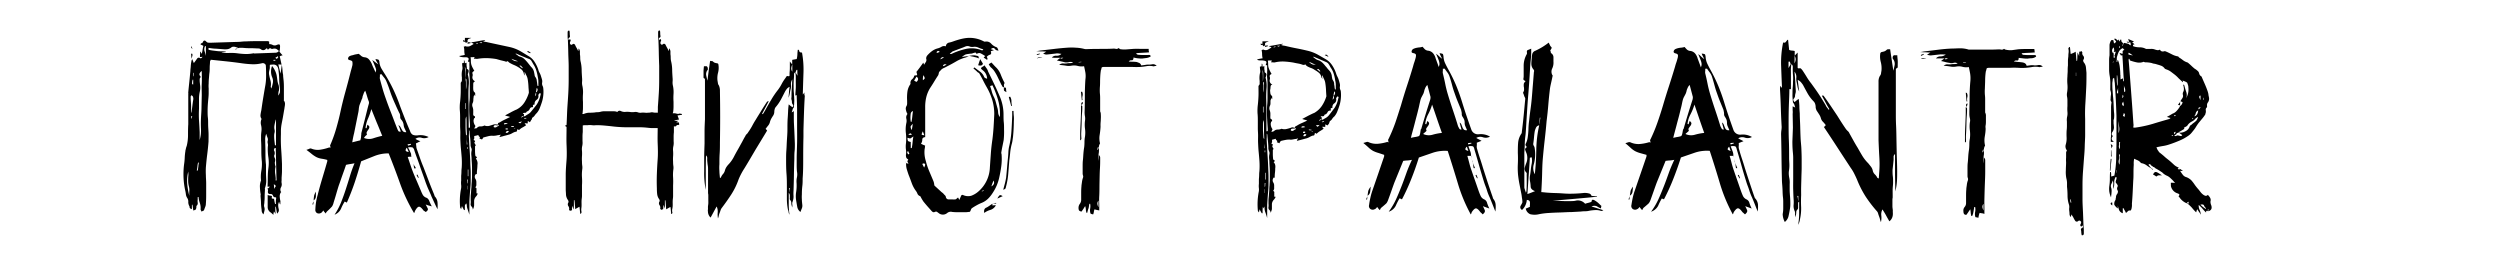
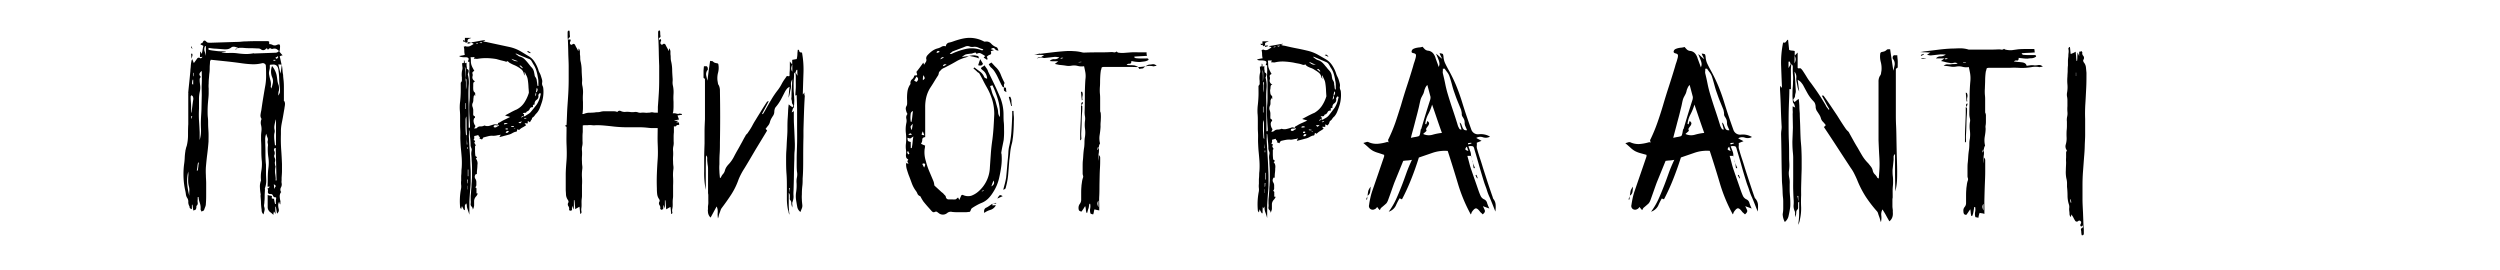
<svg xmlns="http://www.w3.org/2000/svg" id="Layer_1" data-name="Layer 1" viewBox="0 0 680 73.39">
  <title>twitter_storm</title>
  <path d="M76.48,34.5a10.26,10.26,0,0,0-.07,1v1a40.07,40.07,0,0,0,.07,4.11c.1,1.34.17,2.68.22,4,0,.62,0,1.25,0,1.87s-.06,1.25-.1,1.87c0,.24,0,.48,0,.72a2.18,2.18,0,0,0,0,.72A1.66,1.66,0,0,1,76.41,51a1.25,1.25,0,0,0,0,1.16s.07,0,.07.07,0,.07-.07.07a1.93,1.93,0,0,0-.32,1.19,5.9,5.9,0,0,0,.18,1.19,1.86,1.86,0,0,1,0,.36,4.24,4.24,0,0,0,0,.57q-.15-.14-.15-.18A.2.2,0,0,0,76,55.3a1.33,1.33,0,0,0-.07-.43,2.08,2.08,0,0,0-.22,1.44c0,.19.08.39.11.58a1.57,1.57,0,0,1,0,.57,2.81,2.81,0,0,1-.43.65,8.33,8.33,0,0,1-.21-1l-.15-.9h-.14c0,.33,0,.67,0,1s.06.67.11,1l-.5-.72c0,.24-.09.44-.11.58a1.71,1.71,0,0,0,0,.36,3,3,0,0,1-.39-.32,2.6,2.6,0,0,0-.4-.33,1.71,1.71,0,0,1-.79-1.44c0-.53,0-1.05,0-1.58s0-1.11,0-1.73a2.29,2.29,0,0,0,.65.18,2.18,2.18,0,0,1,.5.11,2.1,2.1,0,0,1-.07.57.42.42,0,0,0,.32.15.72.72,0,0,1,.33.07,13.36,13.36,0,0,0,.28,1.37h.22a7.33,7.33,0,0,1,0-.83c0-.26.06-.54.1-.83L75,53.65a.62.62,0,0,1-.75-.43.65.65,0,0,0-.76-.44c-.53,0-.72-.28-.58-1a2.46,2.46,0,0,0-.14-.51.21.21,0,0,1,.14-.07.21.21,0,0,0,.15-.07l.36-.36a1.19,1.19,0,0,1-.36,0,1.43,1.43,0,0,0-.29,0c.05-.82.07-1.65.07-2.49A20.26,20.26,0,0,1,73,45.73a10.2,10.2,0,0,0,0-2.92,14.28,14.28,0,0,1-.15-2.91,1.92,1.92,0,0,0,0-.83,1.55,1.55,0,0,1,0-.9,1.33,1.33,0,0,0-.11-.79,8.07,8.07,0,0,1-.32-1,4.07,4.07,0,0,0-.29,1.29c0,1.2.07,2.39.07,3.57s0,2.36.15,3.56v2.38c0,.67.07,1.33.07,2a5.85,5.85,0,0,1-.36,2,.26.26,0,0,0,0,.21.43.43,0,0,1,0,.22c0,.53-.07,1.06-.07,1.58s0,1.06-.07,1.59a5,5,0,0,1-.08.86,1.48,1.48,0,0,0,.08.79,1.89,1.89,0,0,1,0,.94c-.07.29-.15.6-.25.94a1.52,1.52,0,0,1-.5-1.23,14.43,14.43,0,0,1-.18-1.8c0-.57-.06-1.17-.11-1.8a2.38,2.38,0,0,1,0-.39.7.7,0,0,0,0-.4,12.8,12.8,0,0,1-.18-1.76A4.06,4.06,0,0,1,71,49.11a9.46,9.46,0,0,1,.07-2.55A11.52,11.52,0,0,0,71.23,44a27.78,27.78,0,0,1-.15-2.88c0-1,0-1.92-.07-2.88,0-.43,0-.86,0-1.3s.06-.88.11-1.36A4.53,4.53,0,0,0,71,34a2.51,2.51,0,0,1,.15-1.65,1.55,1.55,0,0,1-.29-1.12A11.36,11.36,0,0,1,71.08,30c.15-1.05.3-2.1.47-3.13s.35-2.1.54-3.2a14.81,14.81,0,0,0,.29-2.88c0-1,0-1.92-.07-2.88a.66.66,0,0,0-.33-.58.87.87,0,0,0-.68-.14,9.55,9.55,0,0,1-2.84.28,28,28,0,0,1-2.85-.28c-1.39-.2-2.77-.36-4.14-.51l-4.14-.43a2.11,2.11,0,0,1-.14.32.46.46,0,0,0-.07.26c0,.52-.08,1-.08,1.47s0,1-.07,1.48-.09,1-.14,1.51a13.88,13.88,0,0,0-.07,1.44,7,7,0,0,0,0,1.3c0,.43,0,.86,0,1.29,0,.82-.11,1.63-.18,2.45s-.11,1.63-.11,2.45c0,.57,0,1.15.07,1.73s.07,1.15.07,1.72c0,.82.08,1.62.11,2.42s0,1.59,0,2.41c-.09,1.2-.21,2.37-.36,3.53s-.26,2.3-.36,3.45a19.45,19.45,0,0,0,0,2.16c0,.72.08,1.44.08,2.16v2.81c0,.91,0,1.82-.08,2.74a2.41,2.41,0,0,1-.18.93c-.12.29-.22.58-.32.87a.48.48,0,0,1-.29.21,1,1,0,0,0-.36.22l-.18-.33a.65.65,0,0,1-.11-.32,4.11,4.11,0,0,0-.21-1.73A6.16,6.16,0,0,1,54,53.58h-.22a2,2,0,0,1,0,.32,1.33,1.33,0,0,0,0,.32,3,3,0,0,0,0,.94.89.89,0,0,1-.36.86v.29a1.59,1.59,0,0,1-.18.69,2,2,0,0,1-.68.25c0-.29-.09-.57-.11-.83s-.06-.52-.11-.76a.19.19,0,0,0-.14.08c0,.14,0,.31,0,.5a4.28,4.28,0,0,0,0,.65,1.92,1.92,0,0,1-.5-.22.67.67,0,0,1-.14-.5A2.31,2.31,0,0,1,51.21,55a1.74,1.74,0,0,0-.29-1.16,2.3,2.3,0,0,1-.36-1,9.42,9.42,0,0,0-.21-1.16,20.25,20.25,0,0,1-.43-3.42,21.82,21.82,0,0,1,.14-3.49A16.66,16.66,0,0,0,50.24,43a14.68,14.68,0,0,1,.18-1.84c0-.24.1-.48.14-.72a4,4,0,0,1,.22-.72,12,12,0,0,0,.36-2.92c0-1,0-2,.07-3,0-.77,0-1.53,0-2.27s0-1.5,0-2.27c0-.62,0-1.25,0-1.87s0-1.25,0-1.87a.43.43,0,0,0,0-.22.61.61,0,0,1,0-.22c.09-1,.19-1.92.29-2.88s.19-1.92.28-2.88c0-.43.09-.87.11-1.33a8.35,8.35,0,0,1,.18-1.33.77.77,0,0,1,.07-.29l.15-.29.43,1.08q.29-.36.54-.72c.17-.24.32-.45.47-.64a.57.57,0,0,1,.68,0c.22.14.44,0,.69-.36a3.65,3.65,0,0,1-.72.07L54.45,14a1.08,1.08,0,0,1,.22.28,2.49,2.49,0,0,0,.21.36,9.87,9.87,0,0,0,.22-1.08,10.92,10.92,0,0,1,.22-1.08,3.15,3.15,0,0,0-.4-.21,2.36,2.36,0,0,1-.4-.22,1.31,1.31,0,0,1,.22-.29s.08-.06.11,0,.06,0,.11,0a1.59,1.59,0,0,0,.28-.43c.1-.19.22-.29.36-.29s.22,0,.36.15a3.48,3.48,0,0,0,.44.36,1.83,1.83,0,0,0,.5.07h.58l6.91-.22a11.15,11.15,0,0,0,1.29-.07,10.74,10.74,0,0,1,1.23-.07c1-.05,2-.07,3-.07h2.95a1.06,1.06,0,0,1,.36.14V12a2,2,0,0,1,1,.25,1.21,1.21,0,0,0,1,0c.43-.19.71-.23.83-.11s.15.4.11.83a5.84,5.84,0,0,1-.15,1.08,10.08,10.08,0,0,0,.87,1,2.18,2.18,0,0,0-.8.28c.1.39.18.76.26,1.12s.15.73.25,1.12a4.3,4.3,0,0,1-.87-.08A9.72,9.72,0,0,0,76,18.76c.1.41.19.83.29,1.26.09-.48.17-.91.21-1.29l.15-1.15a11.67,11.67,0,0,1,.18,1.4,8.66,8.66,0,0,0,.18,1.4c0,.53.09,1.07.14,1.62s.07,1.1.07,1.62,0,1.07,0,1.62,0,1.1,0,1.62a1,1,0,0,1,0,.26.29.29,0,0,0,0,.25,1.36,1.36,0,0,1,.29,1c0,.33-.1.69-.14,1.08-.15.86-.29,1.71-.44,2.55S76.58,33.68,76.48,34.5ZM51.21,46.66A10.2,10.2,0,0,0,50.92,50a20.36,20.36,0,0,0,.58,3.28,8.07,8.07,0,0,1,0-1.3,4.06,4.06,0,0,0-.1-1.22,5.81,5.81,0,0,1-.22-1.59c0-.52,0-1,.07-1.58Zm.87-16.12c.09-.58.18-1.17.25-1.77s.15-1.19.25-1.76a1.57,1.57,0,0,0-.14-.79.31.31,0,0,0-.18-.18.87.87,0,0,1-.26-.18.43.43,0,0,1-.07.25.41.41,0,0,0-.07.25c0,.72.08,1.44.11,2.16s0,1.42,0,2.09A.07.07,0,0,0,52.08,30.54Zm0,1.72.21-.64a.42.42,0,0,1-.29-.08,2.41,2.41,0,0,1,0,.4,1.33,1.33,0,0,0,0,.32Zm.21-17.64a1,1,0,0,1,0,.69,4.5,4.5,0,0,0-.18.68,3.34,3.34,0,0,1-.07-.68,3.4,3.4,0,0,0-.08-.69Zm.15-1.36c-.25-.1-.38-.17-.4-.22a1.21,1.21,0,0,1,0-.5,1.34,1.34,0,0,1,.18.39A.6.6,0,0,0,52.44,13.26ZM52.15,16v0Zm.21,5.69c0,.24-.08.44-.1.61a3.59,3.59,0,0,0,0,.61.63.63,0,0,1,.29.08v-1.3Zm.29-.94v-.93h-.14v.47a1.39,1.39,0,0,0,.07.46ZM53.8,46.38q.08-.59.15-1.08c0-.34.09-.7.14-1.08h-.21a5.53,5.53,0,0,0-.18,1.08,8.09,8.09,0,0,1-.18,1.08Zm1.08-20.45c0-1.06-.06-2.13,0-3.21s0-2.22,0-3.42c-.62.48-.79.92-.5,1.3.24.19.24.41,0,.65a1.44,1.44,0,0,0-.07.57c0,.53.09,1,.14,1.52a4.65,4.65,0,0,1-.07,1.44,9.07,9.07,0,0,0-.25,2.41c0,.79,0,1.59,0,2.41a27.94,27.94,0,0,0,0,3.17c.07,1,.13,2.11.18,3.17q0,.57,0,1.08c0,.33,0,.69,0,1.08a9.25,9.25,0,0,0,.36-3c-.05-1-.05-2,0-3s.14-2,.14-3ZM56,15.2V12.54h-.21a1.74,1.74,0,0,0-.15,1.36A11,11,0,0,1,56,15.2Zm13.11-.65,5.83-.21a1.06,1.06,0,0,0,.4-.08,1.89,1.89,0,0,0,.39-.21.42.42,0,0,0,.07-.29c-.14-.1-.27-.19-.39-.29a1.18,1.18,0,0,0-.4-.21,1.47,1.47,0,0,0-.72,0c-.24.07-.41.06-.5,0a.45.45,0,0,0-.69.07c-.21.24-.37.17-.46-.22a.21.21,0,0,1-.15.07.19.19,0,0,0-.14.08.94.94,0,0,1-1.3.21,1.41,1.41,0,0,0-.65-.29c-.67,0-1.33-.07-2-.07s-1.3,0-2-.07A8.48,8.48,0,0,0,65.29,13a1.6,1.6,0,0,0-1.05.43s-.17,0-.36-.07l.94-.29c-.91-.43-1.56-.48-1.94-.14a2.15,2.15,0,0,1-1.08.46,4.94,4.94,0,0,1-1.08,0l-2-.15c-.65,0-1.31-.12-2-.21v.5a9,9,0,0,0,1.15.22l1.15.14a9.17,9.17,0,0,0,1.19.07,9.39,9.39,0,0,1,1.19.08v.14a6.33,6.33,0,0,0-1.08.14v.08c.72,0,1.44.06,2.16,0a13,13,0,0,1,2.16.11,19.66,19.66,0,0,0,2.16.18A9.85,9.85,0,0,0,69,14.48ZM75.69,26a3.43,3.43,0,0,0,.43-.83,4.35,4.35,0,0,0,0-1.19q-.14-1.21-.18-2.37c0-.77-.08-1.56-.18-2.38-.09-1.25-.67-1.8-1.72-1.65a2.12,2.12,0,0,0-.65.07,1.86,1.86,0,0,1,0,.36,2.6,2.6,0,0,0,0,.36c0,.33-.11.66-.18,1a2.43,2.43,0,0,0,0,1c.1.53.22,1.05.36,1.55a3.65,3.65,0,0,1,.07,1.62.77.77,0,0,0,.07.29.6.6,0,0,1,.08.29,10.42,10.42,0,0,0,.43-1.59,2.66,2.66,0,0,0-.22-1.58,4.15,4.15,0,0,1,0-3,6.1,6.1,0,0,1,1.23,2.45q.13.72.21,1.41a5.45,5.45,0,0,0,.36,1.4,4.3,4.3,0,0,1,.07,1.4C75.72,25,75.69,25.52,75.69,26Zm-.79-9.5v-.22h-.5v.29A1.17,1.17,0,0,1,74.9,16.5Zm-.29,34.92a1.39,1.39,0,0,1,.33-.65c.16-.19,0-.41-.47-.65a4.13,4.13,0,0,1,.07.65A3.21,3.21,0,0,0,74.61,51.42Zm.07-16.13a1.78,1.78,0,0,1,0,.79,3.4,3.4,0,0,0-.11.79,12,12,0,0,0,.07,1.37l.15,1.3a.37.37,0,0,0,.28-.08v-7a2.4,2.4,0,0,0-.21.65,9.87,9.87,0,0,0-.22,1.08A2.89,2.89,0,0,0,74.68,35.29ZM75,49.11a.29.29,0,0,0,.22-.07c-.05-1.44-.08-2.89-.11-4.36s-.06-2.94-.11-4.42h-.28a3.26,3.26,0,0,0-.15.32.73.73,0,0,0-.07.25,1.53,1.53,0,0,1,.07,1.51.6.6,0,0,0,.07.36c0,.15.1.28.15.4a1,1,0,0,1,.07.4,1.9,1.9,0,0,1-.07.54,1,1,0,0,0,0,.54,1.24,1.24,0,0,0,.11.54.62.62,0,0,1,0,.46,5.63,5.63,0,0,0-.07,1.52A14.58,14.58,0,0,1,75,48.61,1.83,1.83,0,0,0,75,49.11ZM74.9,15.7c.24.29.41.36.5.22a2.84,2.84,0,0,1,.29-.36.41.41,0,0,1-.07-.29A6.68,6.68,0,0,1,74.9,15.7Z" />
-   <path d="M116.59,51.63q-.3-.65-.54-1.29c-.17-.44-.33-.87-.47-1.3-.48-1.39-1-2.75-1.44-4.07s-1-2.67-1.44-4.07a1.42,1.42,0,0,0-.47-.79,2.72,2.72,0,0,0-1.26,0c.15.24.28.48.4.72s.22.48.32.72a1.14,1.14,0,0,1,.14.54,2.14,2.14,0,0,0,.08.54h-.43a3.88,3.88,0,0,0-.58.07c.24.68.45,1.31.65,1.91s.4,1.21.65,1.84c.38,1,.76,1.88,1.15,2.77l1.15,2.7A9.33,9.33,0,0,0,115,53a1.85,1.85,0,0,0,1.08.82,1.7,1.7,0,0,1,.72.94,11.52,11.52,0,0,0,.65,1.37l-.93-.25c-.25-.08-.49-.16-.73-.26l.54,1.05c.17.31,0,.66-.54,1a1.37,1.37,0,0,0-.35-.25.86.86,0,0,1-.36-.32c-.49-.63-.87-.92-1.16-.87s-.62.41-1,1.08a1.15,1.15,0,0,0-.11.29,1.5,1.5,0,0,1-.18.36A45.06,45.06,0,0,1,108.85,50q-1.48-4.18-3.13-8.28a10.35,10.35,0,0,0-3.89.72l-3.6,1.44q-.8,2.88-1.73,5.68c-.63,1.88-1.35,3.72-2.16,5.55l-.58-.29a12.12,12.12,0,0,0-1,1.94A3.2,3.2,0,0,1,91,58.4,19.12,19.12,0,0,0,92.79,55c.46-1.16.88-2.32,1.26-3.5s.76-2.36,1.12-3.56a36.09,36.09,0,0,1,1.26-3.53c-.48.1-.89.17-1.23.22s-.69.12-1.08.21c-.33,1-.66,1.91-1,2.85s-.64,1.88-1,2.84c-.24.77-.47,1.53-.68,2.27s-.45,1.5-.69,2.27a3.46,3.46,0,0,1-.43,1.08,16.71,16.71,0,0,1-1.3,1.29,1.87,1.87,0,0,0-.43.65,3,3,0,0,0-.32-.39,2,2,0,0,1-.33-.47c-.09.14-.19.27-.28.39a1.11,1.11,0,0,1-.29.26,1.14,1.14,0,0,1-1.16.07,1,1,0,0,1-.43-1,16.23,16.23,0,0,1,.65-4c.38-1.54.8-3,1.26-4.54s.9-3,1.33-4.53V43.5a11.5,11.5,0,0,0-1.54-.33,4.73,4.73,0,0,1-1.48-.47,8.28,8.28,0,0,1-1.26-.86c-.41-.34-.88-.7-1.4-1.08a5.22,5.22,0,0,0,.79-.29.66.66,0,0,1,.5-.07,4.55,4.55,0,0,0,2.45.32,13.1,13.1,0,0,0,2.45-.61s.16,0,.36.07a2,2,0,0,0-.07-.46.37.37,0,0,1,.07-.4,36.46,36.46,0,0,0,1.58-4.43c.43-1.51.82-3,1.15-4.57q.58-2.67,1.3-5.26t1.37-5.18c.09-.38.19-.74.29-1.08s.19-.7.28-1.08a3.35,3.35,0,0,0,0-.83c0-.26-.28-.44-.76-.54-.28-.05-.43-.19-.43-.43a.82.82,0,0,1,.43-.65A3.21,3.21,0,0,1,96,15a4.35,4.35,0,0,1,.75-.21l.83-.15c.24.2.47.39.68.58a1.68,1.68,0,0,0,.9.36,1.74,1.74,0,0,1,1.26.65,4.88,4.88,0,0,1,.76,1.29,9,9,0,0,0,.47,1.08c.16.34.34.72.54,1.16,0-.24.08-.44.1-.58a1.11,1.11,0,0,0-.07-.54c-.07-.22-.18-.5-.32-.86s-.36-.86-.65-1.48l.83.61c.21.17.49.37.83.61-.2-.33-.35-.6-.47-.79a3.58,3.58,0,0,1-.32-.65,2.47,2.47,0,0,1,.86.18,1.24,1.24,0,0,1,.22.69,4.47,4.47,0,0,0,.57,1.73c.29.48.6,1,.94,1.51a42.38,42.38,0,0,1,2.3,4.21,43.61,43.61,0,0,1,1.8,4.43c.43,1.15.88,2.3,1.33,3.45s.93,2.28,1.41,3.39a1.66,1.66,0,0,0,.75,1,2.78,2.78,0,0,0,1.34.14,5.5,5.5,0,0,1,1.47,0,5.66,5.66,0,0,1,1.48.46,2.35,2.35,0,0,1-1.87.22,1.85,1.85,0,0,0-1.73.29c.24.14.47.26.68.36l.68.29a5.12,5.12,0,0,0-.61.28,3.88,3.88,0,0,1-.61.29c.05.29.08.58.11.87a2.53,2.53,0,0,0,.18.79c.29.81.58,1.63.86,2.45s.6,1.63.94,2.44q.72,1.88,1.44,3.78c.48,1.28,1,2.54,1.51,3.78a.49.49,0,0,0,.14.36A2.7,2.7,0,0,1,119,55a10.69,10.69,0,0,1,0,1.91c-.34-.67-.64-1.3-.9-1.87l-.76-1.66a7.12,7.12,0,0,0-.36-.86Zm-31.39,4a.16.16,0,0,1-.11,0,.14.14,0,0,0-.11,0,3.84,3.84,0,0,1,.29-.86,3.91,3.91,0,0,1,0,.46A4.09,4.09,0,0,0,85.2,55.59Zm.72-3.45c0,.48,0,.92,0,1.33a1.4,1.4,0,0,1-.61,1,9.81,9.81,0,0,1,.14-1.33A4.24,4.24,0,0,1,85.92,52.14Zm-.65,2.52v0Zm13-18.29s0-.07,0-.07,0,0,0-.08c.34-1.29.66-2.6,1-3.92s.64-2.63,1-3.92a1.45,1.45,0,0,0,.08-.72c-.2-.53-.36-1-.51-1.52s-.31-1-.5-1.51a2.5,2.5,0,0,0-.4.69c-.07.21-.15.44-.25.68a3,3,0,0,0-.11.47,1,1,0,0,1-.18.47c-.09.28-.2.57-.32.86s-.23.58-.33.86a6.66,6.66,0,0,0-.17,1.08,7.6,7.6,0,0,1-.18,1.08l-1.09,5.4c-.19.72-.35,1.54-.5,2.45l1-.25,1-.25c.15,0,.22-.05.22-.15a3.22,3.22,0,0,0,.18-.86A5.79,5.79,0,0,1,98.3,36.37ZM99,37.52a3.55,3.55,0,0,0,2.48.11,25.06,25.06,0,0,1,2.49-.69c-.53-1.24-1-2.47-1.52-3.67L101,29.67a17.17,17.17,0,0,1-.9,2.59,8.46,8.46,0,0,0-.68,2.6.36.36,0,0,1,.18,0,.12.12,0,0,0,.11,0c.09-.39.16-.7.21-.94q.59.36.54.69a1.24,1.24,0,0,1-.25.61,5.35,5.35,0,0,0-.4.61.65.65,0,0,0,0,.68c0,.05,0,.17-.29.36A3.42,3.42,0,0,0,99,37.52Zm9.43-3.46a1.43,1.43,0,0,1,.54.58c.12.24.24.47.36.68a1.46,1.46,0,0,0,.43.51,1.09,1.09,0,0,0,.76.11c-.15-.34-.29-.65-.43-.94a2.71,2.71,0,0,1-.29-.94,2.58,2.58,0,0,0-.65-1.51,1,1,0,0,1-.29-.75,2.93,2.93,0,0,0-.14-.9l-.07-.08q-.59-1.21-1.08-2.34c-.34-.74-.68-1.52-1-2.34s-.48-1.35-.72-2.05-.51-1.38-.79-2.05a4,4,0,0,0-.58-.94c-.24-.28-.48-.6-.72-.93a1,1,0,0,1-.43.07,6.12,6.12,0,0,1,0,.65,1.57,1.57,0,0,0,0,.57c.24.92.49,1.83.75,2.74s.57,1.82.9,2.74c.48,1.39,1,2.74,1.52,4.06s1,2.68,1.58,4.07a2.84,2.84,0,0,0,.29.58c.09.14.31.19.65.14-.1-.29-.2-.57-.29-.86S108.47,34.35,108.38,34.06Zm2.74,7.28c-.1-.24-.18-.45-.26-.62s-.15-.34-.25-.54a1,1,0,0,0-.32.72C110.31,41.1,110.59,41.24,111.12,41.34ZM111,39.61l.79-.22a.73.73,0,0,1-.07-.29,3.75,3.75,0,0,1-.86.15.5.5,0,0,1,.07.21A.21.21,0,0,0,111,39.61Zm1.3,4.61a3.74,3.74,0,0,1-.22-.8,4.56,4.56,0,0,0-.21-.79,4.46,4.46,0,0,1,.21.76,6,6,0,0,0,.22.83s.07,0,.07.14,0-.07,0-.07S112.34,44.26,112.34,44.22Zm.79,1.51a.55.55,0,0,1-.21.07.21.21,0,0,0-.15.07,2.42,2.42,0,0,1-.18-.75,2.41,2.41,0,0,0-.18-.76,6.1,6.1,0,0,0,.32.68C112.85,45.26,113,45.49,113.13,45.73Zm.65,2.66a7.22,7.22,0,0,1-.43-.79.16.16,0,0,1,.11-.07s.05,0,.1-.07a5,5,0,0,1,.36.86s-.07,0-.07,0S113.83,48.39,113.78,48.39Z" />
  <path d="M147.76,23.91a9,9,0,0,1,0,2.13,8.7,8.7,0,0,1-.47,2.05c-.14.43-.31.89-.5,1.37a4.71,4.71,0,0,1-.79,1.29,3.79,3.79,0,0,0-.58.69,2,2,0,0,1-.58.54.4.4,0,0,0-.14.25.73.73,0,0,1-.07.25,1.36,1.36,0,0,0-.25.36,4.92,4.92,0,0,1-.26.43,1,1,0,0,0-.28-.21l-.29-.15a2.11,2.11,0,0,1,0,.33,1.91,1.91,0,0,0,0,.32,4.37,4.37,0,0,1-.87-.07l.22.32a1.39,1.39,0,0,0,.21.25,9.16,9.16,0,0,1-1,.62,3.36,3.36,0,0,0-.83.61c-.09.09-.21.07-.36-.07s-.24,0-.28.28-.17.36-.51.36a4.41,4.41,0,0,0-.79.36,3.54,3.54,0,0,1-.79.36l-.94.26c-.29.07-.6.15-.93.25l-.87.21L136,37a1.81,1.81,0,0,1,.21-.36,8.53,8.53,0,0,1-.86.14,4.41,4.41,0,0,1-1.52.14,4.13,4.13,0,0,0-1.11.15l-1.12.29c-.09,0-.18.07-.25.21a1.27,1.27,0,0,1-.25.36,4.28,4.28,0,0,1-.72-.29c.19-.19.2-.34,0-.46a.56.56,0,0,1-.26-.47A7.74,7.74,0,0,1,129,37a2.53,2.53,0,0,0,0,.46.45.45,0,0,1-.11.4c-.1.19,0,.31.18.36s.23.19,0,.43a.42.42,0,0,0,.07.4,5.35,5.35,0,0,0,.29.47c-.15.14-.22.24-.22.28V41a9.17,9.17,0,0,0,.07,1.19.46.46,0,0,0,.29.43c.24.1.19.27-.14.51a2.08,2.08,0,0,1,.43,1.72,11.28,11.28,0,0,1-.07,1.16,8.77,8.77,0,0,0-.08,1.15c0,.19,0,.26-.1.21a.15.15,0,0,0-.18,0,1,1,0,0,0-.15,1.23,1.63,1.63,0,0,1,.29.9v.9a1.51,1.51,0,0,1-.29.57c.24.1.35.24.33.44a4.14,4.14,0,0,0,0,.64,2.18,2.18,0,0,0,0,.44c0,.14.15.19.39.14a4.77,4.77,0,0,0-.25.43,1.27,1.27,0,0,1-.25.36,2,2,0,0,0-.54,1.19c0,.41,0,.83,0,1.26a2.77,2.77,0,0,1-.36,1.15,1.12,1.12,0,0,0-.32-.83.89.89,0,0,1-.25-.82,3.84,3.84,0,0,0,0-.9q0-.48,0-.9c0-.48.08-.94.1-1.37s.06-.89.11-1.37a12.7,12.7,0,0,1,.08-1.4c0-.46.07-.93.07-1.41,0-.77,0-1.52,0-2.27s-.06-1.5-.11-2.26a10.62,10.62,0,0,0-.07-1.23,4,4,0,0,1,.07-1.29,1.09,1.09,0,0,0-.07-.69,2.56,2.56,0,0,1-.21-.68,17.64,17.64,0,0,0-.11-2c-.08-.62-.14-1.27-.18-1.94l-.15-.29q0,.59,0,1.08a4.94,4.94,0,0,0,0,1.08c.05,1.11.11,2.17.18,3.21s.13,2.1.18,3.2c0,.91.09,1.81.11,2.7s0,1.81,0,2.77-.11,1.81-.18,2.7-.14,1.81-.18,2.77V58.4c-.15-.53-.32-1-.51-1.55a3.26,3.26,0,0,1-.14-1.69c0,.1-.1.19-.14.29l-.15.29a1.51,1.51,0,0,1-.21-.36,6.26,6.26,0,0,0-.08.93v.79a.27.27,0,0,0-.21.08c-.1-.2-.2-.38-.29-.54a5.25,5.25,0,0,1-.29-.62c0,.15-.08.28-.11.4s-.06.28-.1.47l-.22-.33a.41.41,0,0,1-.07-.25,17.62,17.62,0,0,1,.21-4.75,3.51,3.51,0,0,0,.08-1.22,5.06,5.06,0,0,1,0-1.23V47.82a10.82,10.82,0,0,0,.07-1.08,8.25,8.25,0,0,1,.07-1.08,20.16,20.16,0,0,0,0-2.81c-.07-.91-.15-1.85-.25-2.81-.05-.67-.08-1.34-.11-2s0-1.34,0-2-.07-1.25-.07-1.87V32.26c0-.76,0-1.53-.08-2.3a11.78,11.78,0,0,1,.08-2.3c.09-.82.15-1.65.17-2.49s0-1.67,0-2.48a.41.41,0,0,1,.07-.29.88.88,0,0,0,.25-.65,6.32,6.32,0,0,1,0-.65,5.49,5.49,0,0,1,.07-2,2,2,0,0,0,.07-.9,6.68,6.68,0,0,1-.07-1.05c.29.05.44,0,.47-.18a5.16,5.16,0,0,0,0-.61l.15.15a.79.79,0,0,1,.07.32,1.25,1.25,0,0,0,.07.4,1.09,1.09,0,0,1,.43-.15v.58a3.28,3.28,0,0,0,.08.65v.32c0,.12,0,.18.14.18s.36.3.36.47a1.63,1.63,0,0,1-.15.61.29.29,0,0,1-.07.22s0,.12,0,.21a7.56,7.56,0,0,1,.26,2.63c-.08.89-.11,1.79-.11,2.7,0,1.49.07,3,.07,4.46v4.47a.27.27,0,0,0,.07.21c.19,0,.29-.13.29-.25v-.32c0-.77-.1-1.51-.14-2.23s-.08-1.47-.08-2.24,0-1.52.08-2.26.07-1.5.07-2.27,0-1.65,0-2.49a17,17,0,0,0-.1-2.48,2.93,2.93,0,0,1,0-.83c0-.26,0-.54,0-.83a4.1,4.1,0,0,0,0-.86c0-.29,0-.6,0-.94h-.37a.15.15,0,0,1,0-.1.18.18,0,0,0,0-.11c.33-.58.19-.91-.43-1h-.65a3.14,3.14,0,0,1-.65-.07,2.27,2.27,0,0,1-.58-.15V15.2c.24,0,.47-.08.69-.11a3.34,3.34,0,0,0,.75-.18,4.09,4.09,0,0,1-.14-1.08,4.54,4.54,0,0,0-.15-1.15.59.59,0,0,0,.29-.07.3.3,0,0,1,.29,0,1.81,1.81,0,0,0,1.12-.07,10.58,10.58,0,0,0,1-.58,1,1,0,0,0-.32-.22,2.23,2.23,0,0,1-.4-.21q1-.15,1.95-.33c.62-.12,1.24-.22,1.87-.32V11a.25.25,0,0,1-.18.08.64.64,0,0,0-.33.14,2.38,2.38,0,0,0,.65.18,4.21,4.21,0,0,1,.58.11l6,1.29a10.77,10.77,0,0,1,2.67,1c.81.45,1.63,1,2.45,1.47a4.63,4.63,0,0,1,1.62,1.55,9.85,9.85,0,0,1,1,2.05,3.55,3.55,0,0,0,.4,1,4.43,4.43,0,0,1,.39,1c.1.29.18.56.25.83a2,2,0,0,1,0,.9,2.18,2.18,0,0,0,.07.61A2.18,2.18,0,0,1,147.76,23.91ZM126.6,11.67c.09-.24,0-.35-.29-.32s-.39-.13-.29-.47a1.77,1.77,0,0,1,.43.29,2.05,2.05,0,0,1,0-.47,2.41,2.41,0,0,0,0-.4h1.73a2,2,0,0,1-.43.18,1.72,1.72,0,0,0-.29.11.66.66,0,0,0-.22.87Zm-.15,6.48c0,.53.08,1.05.11,1.55s0,1,0,1.55a8.28,8.28,0,0,0,.1-1.77A2.94,2.94,0,0,0,126.45,18.15Zm.43,4v-.5a.84.84,0,0,0-.14-.22.59.59,0,0,1-.14-.21,2.67,2.67,0,0,1,.07.54,1.45,1.45,0,0,0,.07.47v2.08a4.71,4.71,0,0,0,.14-1.08Zm-.14,5.91h-.14v1.58h.14Zm0,8.57.22.21v2.45h.14c0-.38-.09-.79-.11-1.22s0-.84,0-1.23c0-.86-.08-1.73-.08-2.59s0-1.73-.07-2.59a2.43,2.43,0,0,0-.21.93c0,.68,0,1.35,0,2S126.69,36,126.74,36.66ZM127.1,40a.66.66,0,0,1,0,.25,1,1,0,0,0,0,.25h.14V40Zm.94-28.3a2.73,2.73,0,0,1-.4.11l-.54.11a.43.43,0,0,0,.14-.25.25.25,0,0,1,.07-.18,2.12,2.12,0,0,1,.65.07A.21.21,0,0,1,128,11.67Zm-.87,38.16a1.41,1.41,0,0,0,.07-.47,2.86,2.86,0,0,1,.07-.54h-.21V49.9C127.15,49.9,127.17,49.88,127.17,49.83Zm0,1.66v-1h-.07v1Zm.22-3.6v-1.8h-.15v1.8Zm13-18.07a5.52,5.52,0,0,0,2.23-1.95,10.25,10.25,0,0,0,1.23-2.66c0-.58-.09-1.17-.11-1.77a16.91,16.91,0,0,0-.18-1.76,3.39,3.39,0,0,0-.33-1.08c-.17-.34-.32-.67-.47-1h-.07a1.64,1.64,0,0,0,0,.4c0,.12.06.3.11.54-.2-.29-.29-.41-.29-.36a2.1,2.1,0,0,0-.65-1.3,7.05,7.05,0,0,0-1.15-.79,7.78,7.78,0,0,0-1.05-.5,11.1,11.1,0,0,1-1-.51,1.32,1.32,0,0,1-.29-.21l-.28-.29a.58.58,0,0,1-.72.07l-1.19-.29L135,16.06a18.75,18.75,0,0,0-2.49-.25,13.8,13.8,0,0,0-2.55.18,1.47,1.47,0,0,1-.54,0,3.12,3.12,0,0,0-.54,0c.09-.19.16-.36.21-.5a2.89,2.89,0,0,1-.57.07H128a8.34,8.34,0,0,1,.08,1.08,3.52,3.52,0,0,0,.14,1,5.08,5.08,0,0,0,.36.83c.14.26.29.54.43.82-.43.2-.6.44-.5.72a1.22,1.22,0,0,1,0,.8,1.13,1.13,0,0,0,.72,1.29,1.48,1.48,0,0,0-.4.29,3.56,3.56,0,0,0-.11.36q0,.36,0,.72a5.79,5.79,0,0,0,0,.72,1.67,1.67,0,0,0,.07.47.82.82,0,0,0,.22.39.52.52,0,0,1,.25.47,4.63,4.63,0,0,0,0,.54l-.08.07a1,1,0,0,1-.07-.43,1.26,1.26,0,0,0-.29.79,3.51,3.51,0,0,0-.07.72,2,2,0,0,1-.14.72,1.35,1.35,0,0,0-.07,1.16,3.15,3.15,0,0,1,.18.79c0,.29,0,.57,0,.86a2.63,2.63,0,0,0,0,.47c0,.17.15.3.39.4.05,0,.08.08.08.25s0,.25-.08.25-.21.12-.21.22a.6.6,0,0,1-.08.28,2.29,2.29,0,0,0,.51,1.66l-.36.72a1.77,1.77,0,0,1,.43-.07.77.77,0,0,0,.29-.07,1.16,1.16,0,0,1,1-.47,2,2,0,0,0,1.08-.25,2,2,0,0,0,1.33.1l1.26-.39a1.44,1.44,0,0,1,.54,0,3.12,3.12,0,0,0,.54,0c0,.24-.13.33-.25.29a1,1,0,0,0-.4-.08c-.38,0-.55.17-.5.51a.72.72,0,0,0,.75,0,3.24,3.24,0,0,1,.69-.36.85.85,0,0,1-.18-.22.67.67,0,0,0-.11-.14c0-.24,0-.39.18-.43a1.68,1.68,0,0,0,.47-.22,10.61,10.61,0,0,1,1.26-.68l1.4-.69a4.34,4.34,0,0,0-.68-.21,4.21,4.21,0,0,1-.69-.22l1.55-.83C139.38,30.31,139.89,30.06,140.42,29.82ZM129.91,11.67l-.43.22V12a1.62,1.62,0,0,1,.28-.11,1.66,1.66,0,0,0,.29-.1Zm1.29-.21a2.54,2.54,0,0,1-.47.07.68.68,0,0,0-.32.07,1.56,1.56,0,0,0,.47.14C131,11.74,131.06,11.65,131.2,11.46Zm5.91,22.1v.29a5.75,5.75,0,0,1,1-.15A.93.93,0,0,0,137.11,33.56Zm1,1.37h-.58v.29h.58Zm-.58,1.15a.6.6,0,0,0,.86-.43.92.92,0,0,0-.54,0A1.56,1.56,0,0,0,137.54,36.08Zm3.38-19.44a9.16,9.16,0,0,1-.93-.32l-.87-.33A2,2,0,0,0,140.92,16.64Zm-1.8,17.86.33,0a1.27,1.27,0,0,0,.32,0,.12.12,0,0,1,0-.11.16.16,0,0,0,0-.11h-.72Zm.58.43h.43v-.15a.63.63,0,0,1-.21.08A.49.49,0,0,0,139.7,34.93Zm.65-20.38a.22.22,0,0,0-.08.15,2.27,2.27,0,0,1,.58.39,1.39,1.39,0,0,0,.65.33,2.8,2.8,0,0,1,1.19.68c.31.31.61.64.9,1l.86,1.08a2.62,2.62,0,0,1,.86,1.66,3.82,3.82,0,0,1,.11.57,1.34,1.34,0,0,0,.18.51A1.74,1.74,0,0,1,146,22a6.37,6.37,0,0,1,.11.68,6.15,6.15,0,0,0,.11.69h.22V22.22a4.73,4.73,0,0,0-.15-1.19,12.4,12.4,0,0,0-.43-1.91,7.16,7.16,0,0,0-.86-1.76c-.15-.29-.31-.56-.47-.83a1.31,1.31,0,0,0-.76-.54L142,15.27Zm1.15,19,.5-.5-.54.1-.46.11A4.43,4.43,0,0,0,141.5,33.56Zm.72-15.12a1.16,1.16,0,0,1-.36-.4c-.1-.16-.29-.22-.58-.18a6.84,6.84,0,0,0,.8.72ZM147,25.86a.73.73,0,0,0,.08-.33c0-.12-.1-.18-.29-.18a2.15,2.15,0,0,0-.25.29.44.44,0,0,0-.11.29,1.13,1.13,0,0,1-.47,1.22,1.26,1.26,0,0,0-.54,1.23.26.26,0,0,1-.15.07c-.24.05-.34.14-.32.29a1.06,1.06,0,0,1,0,.43.74.74,0,0,0-.87.47,1.09,1.09,0,0,1-.79.68c-.1.24-.23.36-.4.36a2.11,2.11,0,0,0-.54.07.23.23,0,0,0-.14.07.55.55,0,0,0,.36.22,1,1,0,0,0-.07.32.72.72,0,0,1-.07.26c-.34-.15-.56,0-.65.43a2.17,2.17,0,0,1,.65-.43.58.58,0,0,1,.21,0,.27.27,0,0,0,.14,0,6.3,6.3,0,0,1,.76-.51,3.28,3.28,0,0,0,.76-.57c.29-.34.57-.69.86-1.05s.58-.73.87-1.11a7.71,7.71,0,0,0,1-2.59Zm-4.39,6.48a.63.63,0,0,1,.29-.08.65.65,0,0,0,.29-.07l-.07-.14a2.59,2.59,0,0,0-.58.14c0,.05,0,.07,0,.07S142.65,32.29,142.65,32.34Zm1.73-18-.15.14a7.11,7.11,0,0,1-.86-.43c.29-.15.49-.16.61,0A2.6,2.6,0,0,0,144.38,14.34Zm1.15,11.88a1,1,0,0,0,.36-.62,1.35,1.35,0,0,0-.14-.54H146a2.92,2.92,0,0,0,.22-.54.72.72,0,0,0-.22-.61c-.05.19-.08.37-.11.54s-.06.37-.1.61A6.85,6.85,0,0,0,145.53,26.22Z" />
  <path d="M185.49,31v.22l-.65.1a5.72,5.72,0,0,0-.57.11,4.64,4.64,0,0,1,.21.51c.05.14.12.33.22.57l-.61.11a4,4,0,0,0-.54.11c-.05,0-.08,0-.08.14a2.57,2.57,0,0,1,.51,0,4.24,4.24,0,0,0,.57,0,5.22,5.22,0,0,1-.64.36,3.84,3.84,0,0,0,.79.08v.36c.09.09.11.16,0,.21a.19.19,0,0,0-.1.15.53.53,0,0,0-.65.18.46.46,0,0,1-.65.1v1.66a10.88,10.88,0,0,0-.07,1.26v1.19a4.14,4.14,0,0,1-.07,1.33,4.13,4.13,0,0,0-.08,1.33,9.9,9.9,0,0,1,0,1.44,11,11,0,0,0,0,1.51,7.26,7.26,0,0,0,.07,1.08,3.42,3.42,0,0,1,0,1,11,11,0,0,0-.07,2.2,18.74,18.74,0,0,1,0,2.12c0,.53,0,1,0,1.48s0,.92,0,1.4-.08.79-.1,1.23,0,.84,0,1.22a4.74,4.74,0,0,1-.11,1,2.23,2.23,0,0,0,0,1,.13.13,0,0,1,0,.18.41.41,0,0,0-.07.25h-.22c-.05-.34-.08-.66-.11-1a8.51,8.51,0,0,0-.11-.9c-.19.09-.37.19-.54.29l-.61.36c-.05-.48-.08-.92-.11-1.3s-.06-.77-.1-1.15h-.15q0,.57,0,1.08c0,.33,0,.72,0,1.15-.1-.24-.22-.58-.36-1a4.19,4.19,0,0,0-.07.69,2.86,2.86,0,0,1-.07.54H180c-.1.19-.17.22-.22.1a.48.48,0,0,0-.21-.25,1.19,1.19,0,0,0-.18-1,.88.88,0,0,1,0-1,.54.54,0,0,0,0-.4.91.91,0,0,0-.22-.4,3,3,0,0,1-.43-1.29,13.88,13.88,0,0,1-.07-1.44c-.05-1.35-.05-2.68,0-4s.12-2.65.22-4,.06-2.8,0-4.22,0-2.82,0-4.21q-.72,0-1.44,0c-.48,0-1-.06-1.44-.11a20.46,20.46,0,0,0-2.7-.11c-.89,0-1.79,0-2.7,0a35.05,35.05,0,0,1-3.75-.21c-.81-.1-1.6-.18-2.37-.25a23,23,0,0,0-2.38-.11,4.13,4.13,0,0,1-1.11,0,4.2,4.2,0,0,0-1.12,0h-.68a3.37,3.37,0,0,0-.69.07v1.8a10.88,10.88,0,0,0-.07,1.26v1.19a4.14,4.14,0,0,1-.07,1.33,3.88,3.88,0,0,0-.07,1.33,9.89,9.89,0,0,1,0,1.44,11,11,0,0,0,0,1.51,7.26,7.26,0,0,0,.07,1.08,3.42,3.42,0,0,1,0,1,11,11,0,0,0-.07,2.2,15,15,0,0,1,0,2.12c0,.53,0,1,0,1.48s0,.92,0,1.4-.09.85-.11,1.26,0,.81,0,1.19a6.63,6.63,0,0,1-.07,1,2.75,2.75,0,0,0,.07,1,.32.32,0,0,1-.07.18.41.41,0,0,0-.07.25h-.22c-.05-.34-.08-.66-.11-1s-.06-.61-.1-.9a4.51,4.51,0,0,0-.54.29c-.17.09-.38.21-.62.36,0-.48-.08-.92-.1-1.3s-.06-.77-.11-1.15h-.15v1.08A10.06,10.06,0,0,1,156,57c-.09-.24-.21-.58-.36-1a4.19,4.19,0,0,0-.07.69v.54h-.36c-.1.19-.17.22-.22.1a.44.44,0,0,0-.21-.25,1.19,1.19,0,0,0-.18-1,.88.88,0,0,1,0-1,.54.54,0,0,0,0-.4,1,1,0,0,0-.21-.4,3,3,0,0,1-.44-1.29c0-.48-.07-1-.07-1.44,0-1.35,0-2.68,0-4s.12-2.65.22-4,.06-2.81,0-4.25,0-2.86,0-4.25v-.58c-.24,0-.34-.14-.29-.43a.4.4,0,0,0,.15,0,.23.23,0,0,1,.14,0c.05-.82.08-1.62.11-2.41s.06-1.6.11-2.41c.09-1.25.18-2.51.25-3.78s.11-2.54.11-3.78c0-.63,0-1.24,0-1.84s0-1.19,0-1.76c0-1.25-.09-2.48-.11-3.68s-.06-2.4-.11-3.6a6.19,6.19,0,0,1-.07-.93V8.86c0-.43.17-.6.5-.5a3.69,3.69,0,0,1,.08.76,3.67,3.67,0,0,0,.07.75c-.05.24-.15.39-.29.43s-.17.27-.07.65a.87.87,0,0,1,.36-.29.44.44,0,0,1,.11.58.86.86,0,0,0-.11.65c.19.33.41.39.65.18s.48-.18.72.11a5.2,5.2,0,0,0,.39.79,8.08,8.08,0,0,1,.47.93.66.66,0,0,0,.07-.32,1.61,1.61,0,0,1,.07-.4,1.45,1.45,0,0,1,.33.8c0,.28,0,.55,0,.79a5.29,5.29,0,0,1,.08.9,5.29,5.29,0,0,0,.07.9,10.71,10.71,0,0,1,.32,2.3c0,.77.06,1.54.11,2.31a6,6,0,0,1,0,1.11,3.63,3.63,0,0,0,.1,1.12,7.87,7.87,0,0,1,.15,2.16,15.57,15.57,0,0,0,0,2.16V29c0,.44,0,.87-.07,1.3a.87.87,0,0,1,0,.25c0,.07-.06.18-.11.33l.15.14a.8.8,0,0,0,.36-.07,3.89,3.89,0,0,1,1.44-.29,13.88,13.88,0,0,0,1.44-.07,3.51,3.51,0,0,1,.72-.07,3.53,3.53,0,0,0,.72-.08,4.15,4.15,0,0,1,1.36-.18c.44,0,.89,0,1.37,0h.79a4,4,0,0,1,.8.07,1.44,1.44,0,0,1,.36.15.72.72,0,0,1,.93-.29,2.39,2.39,0,0,0,1.19.25,6.7,6.7,0,0,1,1.19,0,4.66,4.66,0,0,0,1.58,0,2.36,2.36,0,0,1,.79.14,1.73,1.73,0,0,0,.87.07,3.37,3.37,0,0,1,.9,0,4.58,4.58,0,0,0,1,0,2.59,2.59,0,0,0,.65-.07,1.42,1.42,0,0,1,.65,0,3.12,3.12,0,0,0,.64.07h.65a7.59,7.59,0,0,1,0-.79c0-.29,0-.55,0-.79.1-1.25.18-2.51.26-3.78s.1-2.54.1-3.78c0-.63,0-1.24,0-1.84s0-1.19,0-1.76c-.05-1.25-.09-2.48-.11-3.68s-.06-2.4-.11-3.6a5.14,5.14,0,0,1-.07-.9v-.9c0-.43.17-.6.5-.5a3.7,3.7,0,0,1,.07.76,3.67,3.67,0,0,0,.08.75c0,.24-.15.39-.29.43s-.17.27-.07.65a.75.75,0,0,1,.36-.29.44.44,0,0,1,.1.58.85.85,0,0,0-.1.65c.19.33.4.39.64.18s.48-.18.72.11a6.54,6.54,0,0,0,.4.79,10.09,10.09,0,0,1,.47.93.66.66,0,0,0,.07-.32,1.25,1.25,0,0,1,.07-.4,1.53,1.53,0,0,1,.33.8c0,.28,0,.55,0,.79a5.29,5.29,0,0,1,.07.9,5.29,5.29,0,0,0,.08.9,10.71,10.71,0,0,1,.32,2.3c0,.77.06,1.54.11,2.31a5.19,5.19,0,0,1,0,1.11,4,4,0,0,0,.11,1.12,8.28,8.28,0,0,1,.15,2.16,15.57,15.57,0,0,0,0,2.16V29a11.2,11.2,0,0,1-.08,1.3,2.29,2.29,0,0,1-.14.5h.58l.64.15a1.08,1.08,0,0,0,.65-.07Z" />
  <path d="M218.9,26.14c-.1,1.59-.17,3.15-.22,4.68s-.1,3.08-.14,4.61q0,.43,0,.9c0,.31,0,.61,0,.9-.05,1.92-.07,3.83-.07,5.73s0,3.75-.15,5.58c0,.72,0,1.44-.1,2.16a19.53,19.53,0,0,0-.11,2.16,9.43,9.43,0,0,0,0,1.4c0,.46.06.92.11,1.4a1.94,1.94,0,0,1-.11,1c-.12.29-.25.63-.39,1a2.27,2.27,0,0,1-.87-1.4c-.1-.56-.19-1.12-.29-1.7a7.26,7.26,0,0,1,0-2.37,11.7,11.7,0,0,0,.11-2.38,5,5,0,0,1,.1-1.58,3.88,3.88,0,0,0,0-1.59c-.05-.57-.07-1.14-.07-1.69V43.28c0-1.49.08-3,.11-4.5s0-3,0-4.57,0-2.77,0-4.14-.07-2.75-.11-4.14l-.15-.07-.07.07-.14.07c0-.67.08-1.33.11-2s0-1.31,0-2c0-.38,0-.77,0-1.15s-.07-.77-.11-1.15a.48.48,0,0,0-.36.46v.69c-.05.53-.09,1.07-.11,1.62s0,1.09,0,1.62a11.17,11.17,0,0,0,.08,1.29c0,.44.07.89.07,1.37a6.71,6.71,0,0,1,0,1.19c0,.41-.06.8-.1,1.19a.36.36,0,0,1-.11.25.88.88,0,0,0-.18.25,9.2,9.2,0,0,1-.29.94,3,3,0,0,0,.58-.36v1.94c0,1.2.09,2.38.14,3.53s.1,2.3.14,3.46c0,.67,0,1.35-.07,2s-.07,1.38-.07,2.05c-.05,1.44-.09,2.89-.11,4.36s-.06,2.91-.11,4.35a9.89,9.89,0,0,0,0,1.44,3.92,3.92,0,0,1-.25,1.51,1.32,1.32,0,0,0-.08.76,1.6,1.6,0,0,1-.07.83,2.45,2.45,0,0,0-.14-.65,3.34,3.34,0,0,1-.07-.68,1.14,1.14,0,0,0-.29-.69.56.56,0,0,1-.11-.5c0-.24,0-.48,0-.72s-.1-.63-.29-.72v3a20.14,20.14,0,0,0,.21,2.91,1.72,1.72,0,0,1-.25-.68,2.35,2.35,0,0,0-.18-.69,15.29,15.29,0,0,1-.29-3V51.06c0-1.25,0-2.5-.1-3.75s-.11-2.49-.11-3.74c0-.87,0-1.74.07-2.63s.09-1.76.14-2.63.15-2,.15-3.06,0-2,.07-3.06c.05-.62.08-1.25.11-1.87a16.87,16.87,0,0,1,.18-1.94,4.15,4.15,0,0,0,.54.46l.47.33c.24-.29.27-.53.1-.72a1,1,0,0,1-.25-.65,1.9,1.9,0,0,0-.11-.68,1.34,1.34,0,0,1,0-.69c0-.77,0-1.53.07-2.3s.09-1.61.14-2.52a2.21,2.21,0,0,0-.36,1.37,3.29,3.29,0,0,1-.07,1.22c-.1.38-.18.78-.25,1.19a7,7,0,0,1-.32,1.19c0-.48.08-1,.1-1.44a14.54,14.54,0,0,1,.18-1.52,2,2,0,0,0-.75.54,6.45,6.45,0,0,0-.47.69c-.39.77-.77,1.51-1.15,2.23a12,12,0,0,1-1.37,2,1.31,1.31,0,0,0-.32.61,2.52,2.52,0,0,0-.11.75,2,2,0,0,1-.36,1.08c-.2.29-.36.57-.51.83a4.7,4.7,0,0,0-.36,1,2.53,2.53,0,0,1-.46.83q-.33.4-.69.9a.58.58,0,0,1,.22.18,1.39,1.39,0,0,0,.21.25l-3.13,5.15c-1,1.71-2,3.42-3.06,5.15a18.08,18.08,0,0,0-1.58,3,19.16,19.16,0,0,1-2,4.11q-1.23,1.88-2.59,3.67a2.08,2.08,0,0,0-.32.65c-.08.24-.16.48-.26.72a3.91,3.91,0,0,0-.21.72,4,4,0,0,1-.22.72,5.84,5.84,0,0,1-.07-1.62,3.18,3.18,0,0,0-.29-1.62c-.29.53-.56,1-.83,1.51s-.54,1-.82,1.51a2.27,2.27,0,0,1-.72-1.65,1.28,1.28,0,0,1,0-.54,5.23,5.23,0,0,0,0-.62c0-.33.08-.67.1-1s0-.68,0-1V53.22a2.49,2.49,0,0,0-.07-.65c0-.53,0-1,0-1.55s0-1,0-1.55,0-1,0-1.58,0-1.06,0-1.59,0-.85-.07-1.26-.1-.82-.15-1.26a6.51,6.51,0,0,1,0-.75,1,1,0,0,0-.33-.76c-.05,1.59-.07,3.16-.07,4.72v4.64a22.1,22.1,0,0,1-.43-5c0-1.25,0-2.51,0-3.78s.06-2.55.1-3.85c0-1.1,0-2.2,0-3.28s.06-2.17.11-3.27V30.54c0-.92,0-1.91,0-3s0-2.13,0-3.13V22.11a4.09,4.09,0,0,1,0-.47c0-.16-.08-.3-.32-.39a.42.42,0,0,1-.07-.29V20.6c0-.38,0-.78,0-1.19s.06-.87.11-1.4a2.47,2.47,0,0,0,.5,0,.38.38,0,0,1,.36.11.68.68,0,0,1,.18.43.8.8,0,0,1,0,.43,1.82,1.82,0,0,0-.43,1.48c.09.46.21.95.36,1.48.09-.87.2-1.74.32-2.63s.25-1.81.4-2.77a1,1,0,0,0,.39.07.57.57,0,0,1,.4.14,1.25,1.25,0,0,0,.61.36l.68.15q.15.13.15.21a5.26,5.26,0,0,1-.07,2.27,5.78,5.78,0,0,0-.15,2.27c.05.24.08.45.11.65a1.19,1.19,0,0,0,.25.57,3.44,3.44,0,0,1,.29,1.51q.13,7.14,0,14c0,1,0,1.95-.07,3s-.07,2-.07,2.95a11.18,11.18,0,0,0,0,1.83c0,.6.09,1.22.14,1.84.19,0,.29,0,.29-.14a3,3,0,0,1,.57-.9,2.3,2.3,0,0,0,.51-1,3.27,3.27,0,0,1,.43-.93,5,5,0,0,1,.65-.79,9,9,0,0,0,1.33-1.91c.36-.7.73-1.38,1.12-2.05s.65-1.18,1-1.8.63-1.23,1-1.8a1.46,1.46,0,0,1,.4-.58,1.73,1.73,0,0,0,.39-.5,16.62,16.62,0,0,0,1.05-1.66,19.82,19.82,0,0,1,1-1.73c.48-.81,1-1.62,1.48-2.41s1-1.6,1.54-2.41a.56.56,0,0,1,.51-.22c-.29.58-.59,1.15-.9,1.73s-.61,1.13-.9,1.66c.09.09.16.14.21.14l.65-1.08c.53-1,1.07-1.91,1.62-2.84a23.37,23.37,0,0,1,1.84-2.7,11.3,11.3,0,0,0,1-1.59,11.22,11.22,0,0,1,1-1.58l.29-.43c.09-.15.19-.2.29-.15q.57.15.57-.18v-.68c.05-.53.08-1,.08-1.55V16.71a6.79,6.79,0,0,0,.64.79V16.28l.62-.11.61-.11a7.61,7.61,0,0,0,.18-1.22c0-.43.06-.86.11-1.3a.15.15,0,0,0,.1,0,.14.14,0,0,1,.11,0,.6.6,0,0,1,.18.33.58.58,0,0,0,.18.32.62.62,0,0,0,.29.07.82.82,0,0,1,.29.07,25.55,25.55,0,0,1,.39,5.62q-.1,2.88-.18,5.76a2.06,2.06,0,0,0,.22-.25l.22-.33a5.46,5.46,0,0,0,0,.62A2.53,2.53,0,0,1,218.9,26.14Zm-4.32,26.43c0-.24.09-.48.14-.72l.15-.72h-.22a5.79,5.79,0,0,1,0,.72Q214.58,52.21,214.58,52.57Zm.93-35.07a3.83,3.83,0,0,0-.28,1,1.51,1.51,0,0,0,.28,1Zm.87,2.16a4.91,4.91,0,0,1,.25.44,3.64,3.64,0,0,0,.32.5,7.76,7.76,0,0,1-.07-.86V19h-.21a3.26,3.26,0,0,0-.15.32Z" />
  <path d="M270.09,52.35a9.1,9.1,0,0,1-1.3,1.66,5.4,5.4,0,0,1-1.73,1.15,11.37,11.37,0,0,0-1.36.65c-.44.24-.87.5-1.3.79a.88.88,0,0,0-.32.47,2.72,2.72,0,0,1-.26.54l-1,.11c-.31,0-.66,0-1,0h-1.41a13.53,13.53,0,0,1-1.4-.07,1.51,1.51,0,0,0-1.37.29,1.8,1.8,0,0,1-2.16.14l-.58-.43c-.19-.14-.45-.12-.79.07-.05,0-.14,0-.29,0a1.66,1.66,0,0,1-.36-.26l-1.15-1.29c-.38-.43-.77-.89-1.15-1.37-.1-.14-.2-.31-.32-.5s-.23-.39-.33-.58a2,2,0,0,0-.21-.36,1.18,1.18,0,0,1-.76-.68,3,3,0,0,0-.47-.83,8.33,8.33,0,0,1-1.11-2.13c-.27-.74-.54-1.47-.83-2.19q-.28-.8-.51-1.59a4.76,4.76,0,0,1-.14-1.65c.1.14.31.21.65.21a2,2,0,0,1-.22-.39c-.05-.12-.09-.23-.14-.33.29-.19.33-.36.14-.5a.85.85,0,0,1-.43-.5,2.64,2.64,0,0,1-.07-.65,4.53,4.53,0,0,0,0-1.51,6.39,6.39,0,0,1,0-1.52,12.44,12.44,0,0,0,0-2.8,8.61,8.61,0,0,1,.11-2.81,2.56,2.56,0,0,0,0-1.23,1.41,1.41,0,0,1,.29-1.22.75.75,0,0,0-.07-.22l-.15-.28a5.94,5.94,0,0,1-.21-.83,1.32,1.32,0,0,1,.21-.9,1.47,1.47,0,0,0,.15-.69v-.75a12.51,12.51,0,0,1,.07-2.38,4.59,4.59,0,0,1,.86-2.16,1.27,1.27,0,0,1,.4-1.26,1.65,1.65,0,0,0,.61-1,1.9,1.9,0,0,1,.47-.07.66.66,0,0,0,.32-.08,3.62,3.62,0,0,0-.21-.86c.62-.77,1.24-1.61,1.87-2.52a2.52,2.52,0,0,1,.21.58c.2-.29.36-.56.51-.8a1,1,0,0,0,.07-.86,1.28,1.28,0,0,1,.36-.94,8.08,8.08,0,0,1,1.26-1.15,4.59,4.59,0,0,1,1.55-.72,3.56,3.56,0,0,0,1-.43,1.31,1.31,0,0,1,1.05-.14c.09,0,.14,0,.14-.08a1.09,1.09,0,0,1,.79-.9,6.79,6.79,0,0,0,1.15-.32c.53-.19,1.05-.36,1.55-.5a13.42,13.42,0,0,1,1.55-.36,8.23,8.23,0,0,1,5.18.79l.36.14a1.73,1.73,0,0,1,1.73.51,3.49,3.49,0,0,0,1.51,1,.66.66,0,0,1,.26.33c.07.17.15.35.25.54a1,1,0,0,1-1-.43c-.27-.34-.64-.32-1.12.07l.86.29a4.72,4.72,0,0,0-.64.21.75.75,0,0,0-.22.07c.19.53.12.84-.22.94a1.76,1.76,0,0,0-.86.58,2.09,2.09,0,0,1,.22.64c-.05.05-.09.08-.11.08s-.06,0-.11.07a6.75,6.75,0,0,0-.86-.58l.43-.43-.65-.4a6.55,6.55,0,0,0-.58-.32.91.91,0,0,0-.61-.07,3.72,3.72,0,0,0-.54.21c-.09-.28-.23-.4-.39-.36l-.54.15a1.35,1.35,0,0,1-.54.14,4,4,0,0,0-.62.07,4.44,4.44,0,0,0-.93.18,4,4,0,0,0-.94.69,5.64,5.64,0,0,1,1.05-.18,4.49,4.49,0,0,0,.9-.18c-.15.09-.41.24-.8.43a10,10,0,0,0-2.66,1.08c-.82.48-1.66.94-2.52,1.37a9.45,9.45,0,0,1-1,.5,2.18,2.18,0,0,0-.86.72,1,1,0,0,0-.4.61,1.7,1.7,0,0,1-.18.62c-.38.57-.75,1.16-1.11,1.76s-.74,1.19-1.12,1.76a8.9,8.9,0,0,0-1,2.45,11.42,11.42,0,0,0-.29,2.59V37.3c-.52.05-.79.28-.79.69a1.84,1.84,0,0,1-.36,1.11l.54.26.61.25a1.61,1.61,0,0,0-.07.43,1.29,1.29,0,0,1-.07.43,7.78,7.78,0,0,0,.29,3.24,19.68,19.68,0,0,0,.93,2.81c.39.91.77,1.82,1.16,2.74a3.32,3.32,0,0,1,.18.64,5.4,5.4,0,0,0,.1.58L255.83,52a3.55,3.55,0,0,0,.47.4,2.09,2.09,0,0,1,.47.47l.29.28a1.07,1.07,0,0,1,.21.36.75.75,0,0,0,.87.72c.28,0,.57,0,.86,0a3.52,3.52,0,0,0,.86,0,.5.5,0,0,0,.33-.18,3,3,0,0,1,.39-.32.83.83,0,0,1,.15.22c0,.09.12.24.21.43l.29-.69c.1-.21.19-.42.29-.61a.8.8,0,0,1,.36-.07,3.16,3.16,0,0,0,2.34.22,6.25,6.25,0,0,0,2-1.23,9,9,0,0,0,3-6.05c.09-1.39.19-2.74.28-4.06s.24-2.66.44-4c.14-1.15.25-2.29.32-3.42s.13-2.27.18-3.42a13.68,13.68,0,0,0-.5-3.71,16.37,16.37,0,0,0-1.44-3.42q-.58-1-1.08-2t-1.08-2a.87.87,0,0,0-.26-.18.66.66,0,0,1-.25-.18c-.19-.19-.37-.36-.54-.5s-.35-.31-.54-.51a.64.64,0,0,0,.22-.14l.07-.07c.48.38,1,.75,1.48,1.11a3.33,3.33,0,0,1,1.11,1.34.74.74,0,0,0,.33.43l.54.21a3,3,0,0,0-1.16-2.3c-.38-.29-.55-.49-.5-.61s.29-.3.72-.54l.22-.22c.19.29.38.57.57.83a2.68,2.68,0,0,1,.43.9c.58,1.15,1.14,2.32,1.7,3.49s1.09,2.39,1.62,3.64a12.6,12.6,0,0,1,.86,4.68c0,.67,0,1.32.07,1.94s.07,1.27.07,1.95A21,21,0,0,1,273,38.1c-.1.52-.21,1.08-.33,1.65s-.22,1.15-.32,1.73a1,1,0,0,0,.07.43,15,15,0,0,1-.07,3.28c-.14,1.08-.34,2.15-.58,3.2A12.06,12.06,0,0,1,270.09,52.35ZM246.4,44.29a.62.62,0,0,1,0-.25,1,1,0,0,0,0-.26A1.57,1.57,0,0,1,246.4,44.29ZM247,42l.14-.07.22-.07c-.05-.1-.1-.2-.15-.32s-.09-.26-.14-.4a1.06,1.06,0,0,1-.36.14A4.28,4.28,0,0,0,247,42Zm1-1.72c.1-.53.17-1,.22-1.55s.12-1.05.22-1.62q-.51.36-.87.57l-.72-.21a2,2,0,0,0,.11.83c.07.12.32.22.76.32,0,.29,0,.58,0,.86a7.77,7.77,0,0,1,0,.8Zm0-3.6q-.28-.79-.93,0Zm.36-6.48a.87.87,0,0,0-.64.68,7.58,7.58,0,0,0,0,2.2.31.31,0,0,0,.21.07c.1-.53.17-1,.22-1.48S248.25,30.7,248.34,30.18Zm-.07,3.45c-.38.39-.59.66-.61.83a1.83,1.83,0,0,0,.32.9c.05-.29.1-.56.15-.83S248.22,34,248.27,33.63Zm1-11.37q.87-.8,0-1.44l-.65,1.08.36.21ZM251,35.72c-.24.53-.34.83-.29.9s.29.13.72.18Zm.36,9.86a3.72,3.72,0,0,0,.29-.72c0-.19-.08-.33-.36-.43l-.44.15Zm-.22-25.12c-.05.28-.08.54-.11.75s0,.42,0,.61c.33-.24.5-.43.5-.57A1.92,1.92,0,0,0,251.15,20.46Zm4.47-6.34c-.24-.24-.42-.32-.54-.25a1.11,1.11,0,0,0-.33.32l.07.07v.15C255.11,14.31,255.38,14.22,255.62,14.12Zm1.15,1.51c-.43-.19-.77,0-1,.51a3.45,3.45,0,0,0,.54-.26Zm.07,1.87a.35.35,0,0,0-.18.15c0,.05-.08.09-.18.14a.2.2,0,0,1,.07.11.3.3,0,0,0,.07.11l.87-.43A1.1,1.1,0,0,0,256.84,17.5ZM259.07,14a3,3,0,0,1-.32.28,3.17,3.17,0,0,1-.4.29.41.41,0,0,0,.51.07,18.59,18.59,0,0,1,4-1.36,7.3,7.3,0,0,1,4.25.43c0,.05.12,0,.36-.29a8.55,8.55,0,0,1-1.41-.5,2.25,2.25,0,0,0-1.4-.15,2.78,2.78,0,0,1-.79-.07,1.51,1.51,0,0,0-1.23-.07c-.57.24-1.16.47-1.76.68Zm6.19,1.58a5.17,5.17,0,0,0-.86-.22,3.65,3.65,0,0,1-.79-.21h0a5.91,5.91,0,0,0,.79-.07,2.48,2.48,0,0,1,.86,0l.65.14c.24.05.34.26.29.65l.07.07A2.86,2.86,0,0,0,265.26,15.56Zm2.09,1.73a.65.65,0,0,1-.47.5,1.62,1.62,0,0,1-.82-.07c.09-.29.19-.58.28-.86s.2-.56.29-.8a6.65,6.65,0,0,0,.33.58Zm-1.08-1.37a.62.62,0,0,0,.18.07.74.74,0,0,1,.18.07.23.23,0,0,0-.14-.07A.53.53,0,0,1,266.27,15.92Zm.79,36.14a3.26,3.26,0,0,0,.51-.21c0-.05,0-.07,0-.07s0,0,0-.08a3.91,3.91,0,0,1-.51.22A.21.21,0,0,1,267.06,52.06Zm1.23,4.4a7.11,7.11,0,0,0,.83-.51l.82-.57v.5a3.73,3.73,0,0,1,.94-.07,2.5,2.5,0,0,1-1.48,1.26,5.22,5.22,0,0,0-1.69.83C267.57,57.18,267.76,56.7,268.29,56.46ZM269.66,17c.24.24.44.46.61.65s.35.38.54.57a5.4,5.4,0,0,1,1.37,2,18.84,18.84,0,0,0,1,2.2.31.31,0,0,1,0,.32.68.68,0,0,0-.11.33,2.16,2.16,0,0,0,.07.65.42.42,0,0,1-.5-.22,4.43,4.43,0,0,0-.29-.5l-.54-1.12-.54-1.12a12.87,12.87,0,0,0-.76-1.33,4.84,4.84,0,0,0-1-1.11,4.1,4.1,0,0,1-.29-.36c-.09-.15-.19-.32-.28-.51A6.68,6.68,0,0,0,269.66,17Zm.64,9.29a7.43,7.43,0,0,1,.54,1.4c.12.46.26.95.4,1.48a5.11,5.11,0,0,1,.25,1.37,2.31,2.31,0,0,0,.47,1.29,13.61,13.61,0,0,0-.43-4.43,24.3,24.3,0,0,0-1.59-4.21l-.64.22c.19.53.34,1,.46,1.47A7.26,7.26,0,0,0,270.3,26.29Zm-.07,22.82-.29.76c-.09.26-.19.54-.28.83C270.38,50.26,270.57,49.74,270.23,49.11ZM270,55.38h0Zm.93-.22a.34.34,0,0,0,.07.22h-1C270.26,55.33,270.57,55.26,271,55.16Zm.36-1.15a3.12,3.12,0,0,1,.54-.83q.25-.26.9.18c-.24.1-.45.19-.65.29Zm4.39-23.83a12.85,12.85,0,0,0,.08,1.4,8.18,8.18,0,0,1,0,1.4c0,1.4-.08,2.81-.22,4.25-.05.34-.1.66-.14,1a7.58,7.58,0,0,1-.22,1,14.8,14.8,0,0,0-.4,2.19c-.07.75-.15,1.48-.25,2.2-.09,1.25-.19,2.47-.29,3.67a18.9,18.9,0,0,1-.64,3.6,1,1,0,0,1-.18.47,2,2,0,0,1-.54.25c.14-.53.28-1.07.43-1.62s.26-1.12.36-1.69c.09-.91.18-1.81.25-2.7s.16-1.79.25-2.7c.05-.53.09-1,.11-1.51a8.86,8.86,0,0,1,.18-1.44,25.37,25.37,0,0,0,.65-4.25c.09-1.44.17-2.88.21-4.32V30.18Zm-1.94-5.12c-.38-.19-.6-.34-.65-.46a2.48,2.48,0,0,1,0-.9l.15.14h.36a3.93,3.93,0,0,1,.07.61A3,3,0,0,0,273.76,25.06Zm1.51,3.75a.18.18,0,0,0-.11,0,.12.12,0,0,1-.1,0c-.1-.38-.21-.79-.33-1.22s-.23-.84-.32-1.23a.8.8,0,0,0,.36-.07,2.25,2.25,0,0,1,.36,1.22A5.39,5.39,0,0,0,275.27,28.81Z" />
-   <path d="M312.5,17.58a5.49,5.49,0,0,0,1-.11,1.25,1.25,0,0,1,1.12.47A2.25,2.25,0,0,0,314,18a.72.72,0,0,1-.46,0,4.85,4.85,0,0,0-1.7,0c-.55.09-1.11.17-1.69.21a20.54,20.54,0,0,1-2.09,0c-.72,0-1.44,0-2.16,0h-5.61a1.61,1.61,0,0,0-.51.07c-.14.05-.21.26-.21.65q-.08-.22-.18.54c-.07.5-.12,1.14-.15,1.9s0,1.54-.07,2.31a12.35,12.35,0,0,0,0,1.73,11.32,11.32,0,0,1,.07,1.33v1.58c0,.51,0,.95,0,1.33s0,.6,0,.65a1.75,1.75,0,0,1,.18.83,8.83,8.83,0,0,1,0,1.26c0,.43-.05.84-.07,1.22s0,.68,0,.87a21.29,21.29,0,0,1-.25,2.27,5.59,5.59,0,0,0,.11,2.26,2,2,0,0,0-.32,1.19,7.65,7.65,0,0,1,0,1.26,6.4,6.4,0,0,0,0,2.31,6.68,6.68,0,0,1,0-.76c0-.26,0-.54,0-.83a1,1,0,0,1,.36.65v.65c0,.48,0,1.29-.07,2.45s-.08,2.37-.11,3.67,0,2.53-.07,3.71,0,2,0,2.55v1.37a9.27,9.27,0,0,1-1.29-.29,2.35,2.35,0,0,0-.18.69,3.28,3.28,0,0,1-.18.68,1.74,1.74,0,0,1-.72-.22,2.72,2.72,0,0,1-.11-1.33,3.49,3.49,0,0,0,0-1.33h-.21c-.05.24-.09.46-.11.65a5.72,5.72,0,0,1-.11.57,5.69,5.69,0,0,0-.21.62c-.05.16-.1.37-.15.61h-.21a4.44,4.44,0,0,1-.18-1,3.18,3.18,0,0,0-.18-.83c-.15.24-.3.49-.47.75a8.61,8.61,0,0,1-.54.76c-.39-.1-.61-.23-.69-.4a1.56,1.56,0,0,1-.1-.61,1.76,1.76,0,0,1,.36-1.11,1.81,1.81,0,0,0,.36-1.12V52.6c0-.55,0-1.16.07-1.83,0-.39.09-.79.14-1.23a5.31,5.31,0,0,1,.29-1.22.9.9,0,0,0,0-.58,1.83,1.83,0,0,1-.1-.64V45.3c0-.58,0-1.16.07-1.73s.09-1.24.14-1.84.12-1.19.22-1.76a13.58,13.58,0,0,0,.07-1.41,7.64,7.64,0,0,1,.14-1.4,7.8,7.8,0,0,0,0-2.16,8.66,8.66,0,0,1,0-2.16,3.7,3.7,0,0,0,0-1.15,6.18,6.18,0,0,1-.11-1.08c.05-1.54.07-3,.07-4.5s.05-3,.15-4.5a6.29,6.29,0,0,0,0-1.84c-.1-.55-.22-1.14-.36-1.76a4.15,4.15,0,0,1-1.7-.07,3.92,3.92,0,0,0-1.69-.08,4.2,4.2,0,0,1-1.58,0q-.79-.13-1.8-.21a1.6,1.6,0,0,1,1-.4,4.54,4.54,0,0,0,1,0,5.12,5.12,0,0,1,.87-.08,3.18,3.18,0,0,0,.93-.14,1.51,1.51,0,0,0-1.11-.14,3,3,0,0,1-1.12.07,10.54,10.54,0,0,0-1-.25l-1.19-.26.47-.36.47-.36h-1.19a8.74,8.74,0,0,1-1.12-.07,1.39,1.39,0,0,1,1.23-.5,1.73,1.73,0,0,0,1.36-.51l-.75-.1a2,2,0,0,0-.69,0l-1.29.15-1.3.14a1.29,1.29,0,0,1-.43-.07l-.5-.15a6.41,6.41,0,0,1,.86-.57c-.53-.05-1-.07-1.48-.07a9.89,9.89,0,0,1-1.26-.08,5.47,5.47,0,0,0,1-.14l3.71-.43c1.22-.15,2.46-.27,3.71-.36.77-.05,1.53-.06,2.3,0a10.82,10.82,0,0,1,2.31.33,2.1,2.1,0,0,0,.57.07c1.25-.05,2.49-.07,3.71-.07s2.46,0,3.71-.08a3,3,0,0,1,.68.08.85.85,0,0,0,.69-.22s.1,0,.18.11a.94.94,0,0,0,.25.18,7.15,7.15,0,0,0,1.73.07l1.8-.14a20.34,20.34,0,0,1,2.08,0c.72,0,1.44,0,2.16,0a2.74,2.74,0,0,0,0,.47c0,.12.06.28.11.47-.63.05-1.22.08-1.77.11s-1.11.06-1.69.11a.15.15,0,0,1,0,.1.14.14,0,0,0,0,.11l.25.15a.52.52,0,0,0,.25.07,11.78,11.78,0,0,0,1.34.07h1.33a2.09,2.09,0,0,1,.43,0c.14,0,.24.15.29.39a2.77,2.77,0,0,1-1.19.43l-1.19.15a11.09,11.09,0,0,1-1.15-.07,9.31,9.31,0,0,1-1.15-.22c0,.53-.17.78-.51.76a.86.86,0,0,0-.79.32,8.48,8.48,0,0,0,1.08.07,10.46,10.46,0,0,1,1.08.07c.29.1.54.2.76.29a1,1,0,0,1,.47.65l1.08-.14A3.9,3.9,0,0,1,312.5,17.58Zm-29.74-3.1a.14.14,0,0,0,0,.11.31.31,0,0,1,0,.18c-.29.09-.53.17-.72.21a.21.21,0,0,0-.07-.14,1,1,0,0,1,.4-.18A.58.58,0,0,0,282.76,14.48ZM282,15.92a1.48,1.48,0,0,1,.54-.32,4.21,4.21,0,0,1,1,0,6,6,0,0,1-.72.11A3.27,3.27,0,0,0,282,15.92Zm6.55.07.65-.21-.07-.08a2.06,2.06,0,0,0-.65.08.12.12,0,0,0,0,.1A.18.18,0,0,1,288.59,16Zm4.83,1a2.44,2.44,0,0,1,.72-.07v-.15a1.29,1.29,0,0,1-.4.08.66.66,0,0,0-.32.07Zm.72,20.81a.35.35,0,0,1-.29.36q0-.36,0-1.77c0-.93.06-1.92.11-2.95s.09-2,.11-3,0-1.52,0-1.76a.32.32,0,0,1,.36.36c0,.38,0,1-.08,1.8s-.08,1.68-.1,2.59-.07,1.77-.11,2.59S294.14,37.47,294.14,37.81Zm.21-12.89a1.67,1.67,0,0,1,.15,1.15,2.24,2.24,0,0,0,0,1.15.29.29,0,0,0-.22.08c0-.39-.08-.77-.11-1.16s-.06-.76-.11-1.15a.4.4,0,0,0,.15,0A.23.23,0,0,1,294.35,24.92Zm.15,2.81a.56.56,0,0,1,0,.54q-.15.18-.36.39a1.16,1.16,0,0,0,0-.5C294.15,28,294.25,27.82,294.5,27.73Zm4.32,26.85a1.27,1.27,0,0,0-.29.94,2.82,2.82,0,0,0,.29.86Zm-.15-13.82.22-.65a.29.29,0,0,1-.22-.07,2.57,2.57,0,0,0-.14.72Z" />
+   <path d="M312.5,17.58a5.49,5.49,0,0,0,1-.11,1.25,1.25,0,0,1,1.12.47A2.25,2.25,0,0,0,314,18a.72.72,0,0,1-.46,0,4.85,4.85,0,0,0-1.7,0c-.55.09-1.11.17-1.69.21a20.54,20.54,0,0,1-2.09,0c-.72,0-1.44,0-2.16,0h-5.61a1.61,1.61,0,0,0-.51.07c-.14.05-.21.26-.21.65q-.08-.22-.18.54c-.07.5-.12,1.14-.15,1.9s0,1.54-.07,2.31a12.35,12.35,0,0,0,0,1.73,11.32,11.32,0,0,1,.07,1.33v1.58c0,.51,0,.95,0,1.33s0,.6,0,.65a1.75,1.75,0,0,1,.18.83,8.83,8.83,0,0,1,0,1.26c0,.43-.05.84-.07,1.22s0,.68,0,.87a21.29,21.29,0,0,1-.25,2.27,5.59,5.59,0,0,0,.11,2.26,2,2,0,0,0-.32,1.19,7.65,7.65,0,0,1,0,1.26,6.4,6.4,0,0,0,0,2.31,6.68,6.68,0,0,1,0-.76c0-.26,0-.54,0-.83a1,1,0,0,1,.36.65v.65c0,.48,0,1.29-.07,2.45s-.08,2.37-.11,3.67,0,2.53-.07,3.71,0,2,0,2.55v1.37a9.27,9.27,0,0,1-1.29-.29,2.35,2.35,0,0,0-.18.69,3.28,3.28,0,0,1-.18.68,1.74,1.74,0,0,1-.72-.22,2.72,2.72,0,0,1-.11-1.33,3.49,3.49,0,0,0,0-1.33h-.21c-.05.24-.09.46-.11.65a5.72,5.72,0,0,1-.11.57,5.69,5.69,0,0,0-.21.62c-.05.16-.1.37-.15.61h-.21a4.44,4.44,0,0,1-.18-1,3.18,3.18,0,0,0-.18-.83c-.15.24-.3.49-.47.75a8.61,8.61,0,0,1-.54.76c-.39-.1-.61-.23-.69-.4a1.56,1.56,0,0,1-.1-.61,1.76,1.76,0,0,1,.36-1.11,1.81,1.81,0,0,0,.36-1.12V52.6c0-.55,0-1.16.07-1.83,0-.39.09-.79.14-1.23a5.31,5.31,0,0,1,.29-1.22.9.9,0,0,0,0-.58,1.83,1.83,0,0,1-.1-.64V45.3c0-.58,0-1.16.07-1.73s.09-1.24.14-1.84.12-1.19.22-1.76a13.58,13.58,0,0,0,.07-1.41,7.64,7.64,0,0,1,.14-1.4,7.8,7.8,0,0,0,0-2.16,8.66,8.66,0,0,1,0-2.16,3.7,3.7,0,0,0,0-1.15,6.18,6.18,0,0,1-.11-1.08c.05-1.54.07-3,.07-4.5s.05-3,.15-4.5a6.29,6.29,0,0,0,0-1.84c-.1-.55-.22-1.14-.36-1.76a4.15,4.15,0,0,1-1.7-.07,3.92,3.92,0,0,0-1.69-.08,4.2,4.2,0,0,1-1.58,0q-.79-.13-1.8-.21l-1.19-.26.47-.36.47-.36h-1.19a8.74,8.74,0,0,1-1.12-.07,1.39,1.39,0,0,1,1.23-.5,1.73,1.73,0,0,0,1.36-.51l-.75-.1a2,2,0,0,0-.69,0l-1.29.15-1.3.14a1.29,1.29,0,0,1-.43-.07l-.5-.15a6.41,6.41,0,0,1,.86-.57c-.53-.05-1-.07-1.48-.07a9.89,9.89,0,0,1-1.26-.08,5.47,5.47,0,0,0,1-.14l3.71-.43c1.22-.15,2.46-.27,3.71-.36.77-.05,1.53-.06,2.3,0a10.82,10.82,0,0,1,2.31.33,2.1,2.1,0,0,0,.57.07c1.25-.05,2.49-.07,3.71-.07s2.46,0,3.71-.08a3,3,0,0,1,.68.08.85.85,0,0,0,.69-.22s.1,0,.18.11a.94.94,0,0,0,.25.18,7.15,7.15,0,0,0,1.73.07l1.8-.14a20.34,20.34,0,0,1,2.08,0c.72,0,1.44,0,2.16,0a2.74,2.74,0,0,0,0,.47c0,.12.06.28.11.47-.63.05-1.22.08-1.77.11s-1.11.06-1.69.11a.15.15,0,0,1,0,.1.14.14,0,0,0,0,.11l.25.15a.52.52,0,0,0,.25.07,11.78,11.78,0,0,0,1.34.07h1.33a2.09,2.09,0,0,1,.43,0c.14,0,.24.15.29.39a2.77,2.77,0,0,1-1.19.43l-1.19.15a11.09,11.09,0,0,1-1.15-.07,9.31,9.31,0,0,1-1.15-.22c0,.53-.17.78-.51.76a.86.86,0,0,0-.79.32,8.48,8.48,0,0,0,1.08.07,10.46,10.46,0,0,1,1.08.07c.29.1.54.2.76.29a1,1,0,0,1,.47.65l1.08-.14A3.9,3.9,0,0,1,312.5,17.58Zm-29.74-3.1a.14.14,0,0,0,0,.11.31.31,0,0,1,0,.18c-.29.09-.53.17-.72.21a.21.21,0,0,0-.07-.14,1,1,0,0,1,.4-.18A.58.58,0,0,0,282.76,14.48ZM282,15.92a1.48,1.48,0,0,1,.54-.32,4.21,4.21,0,0,1,1,0,6,6,0,0,1-.72.11A3.27,3.27,0,0,0,282,15.92Zm6.55.07.65-.21-.07-.08a2.06,2.06,0,0,0-.65.08.12.12,0,0,0,0,.1A.18.18,0,0,1,288.59,16Zm4.83,1a2.44,2.44,0,0,1,.72-.07v-.15a1.29,1.29,0,0,1-.4.08.66.66,0,0,0-.32.07Zm.72,20.81a.35.35,0,0,1-.29.36q0-.36,0-1.77c0-.93.06-1.92.11-2.95s.09-2,.11-3,0-1.52,0-1.76a.32.32,0,0,1,.36.36c0,.38,0,1-.08,1.8s-.08,1.68-.1,2.59-.07,1.77-.11,2.59S294.14,37.47,294.14,37.81Zm.21-12.89a1.67,1.67,0,0,1,.15,1.15,2.24,2.24,0,0,0,0,1.15.29.29,0,0,0-.22.08c0-.39-.08-.77-.11-1.16s-.06-.76-.11-1.15a.4.4,0,0,0,.15,0A.23.23,0,0,1,294.35,24.92Zm.15,2.81a.56.56,0,0,1,0,.54q-.15.18-.36.39a1.16,1.16,0,0,0,0-.5C294.15,28,294.25,27.82,294.5,27.73Zm4.32,26.85a1.27,1.27,0,0,0-.29.94,2.82,2.82,0,0,0,.29.86Zm-.15-13.82.22-.65a.29.29,0,0,1-.22-.07,2.57,2.57,0,0,0-.14.72Z" />
  <path d="M364.69,24.78a9.18,9.18,0,0,1,0,2.16,8.6,8.6,0,0,1-.47,2.08c-.14.44-.31.89-.5,1.37a4.67,4.67,0,0,1-.79,1.3,2.36,2.36,0,0,0-.58.65,1.59,1.59,0,0,1-.58.57s-.12.17-.21.51-.36.52-.51.72a.56.56,0,0,0-.28-.18.7.7,0,0,1-.29-.18,1.61,1.61,0,0,1,0,.39,2,2,0,0,0,0,.33,2.35,2.35,0,0,1-.4,0,2.84,2.84,0,0,0-.47,0,6,6,0,0,0,.43.51c-.33.24-.66.45-1,.65a4.46,4.46,0,0,0-.83.64c-.09.1-.21.08-.36-.07s-.24,0-.28.29-.17.36-.51.36a4.41,4.41,0,0,0-.79.36,4.41,4.41,0,0,1-.79.36l-.94.25-.93.25-.87.22a2.69,2.69,0,0,1,.36-.72,2.31,2.31,0,0,1-.86.22l-.76.14a1.89,1.89,0,0,1-.75,0,5.83,5.83,0,0,0-1.12.11c-.36.07-.73.15-1.12.25-.14,0-.31.26-.5.65l-.32-.15-.4-.14c.19-.19.2-.35,0-.47a.55.55,0,0,1-.26-.47l-.54.15L346,38a4.07,4.07,0,0,0,0,.47.45.45,0,0,1-.11.4q-.13.28.18.36c.22,0,.23.19,0,.43-.05,0,0,.17.07.36a4.43,4.43,0,0,0,.29.5l-.22.22v1.19a11.33,11.33,0,0,0,.07,1.18.4.4,0,0,0,.29.44c.24.14.19.33-.14.57a1.48,1.48,0,0,1,.43.79,2.54,2.54,0,0,1,0,.87,9.84,9.84,0,0,1-.07,1.19,9.57,9.57,0,0,0-.07,1.18c0,.2,0,.26-.11.18s-.13-.06-.18,0a1.13,1.13,0,0,0-.15,1.22,1.51,1.51,0,0,1,.29.87v.93a1.38,1.38,0,0,1-.29.58c.24.1.35.24.33.43a4.28,4.28,0,0,0,0,.65,1.7,1.7,0,0,0,0,.4c0,.12.15.15.39.1a4.69,4.69,0,0,1-.25.47,1.59,1.59,0,0,1-.25.33,1.92,1.92,0,0,0-.54,1.18c0,.41,0,.86,0,1.34,0,.19-.09.37-.14.54a3.62,3.62,0,0,1-.22.54,1,1,0,0,0-.32-.8.81.81,0,0,1-.25-.79,3.69,3.69,0,0,0,0-.93c0-.29,0-.6,0-.94s.08-.88.11-1.33.06-.9.1-1.33a13,13,0,0,1,.08-1.41c0-.45.07-.95.07-1.47,0-.72,0-1.46,0-2.2s-.06-1.5-.11-2.27a10.41,10.41,0,0,0-.07-1.26,3.85,3.85,0,0,1,.07-1.26,1.2,1.2,0,0,0-.07-.72,3.91,3.91,0,0,1-.21-.72,17.32,17.32,0,0,0-.11-1.94c-.07-.63-.13-1.27-.18-2q0,.08-.15-.21,0,.57,0,1.08a5.7,5.7,0,0,0,0,1.08c.05,1,.11,2.11.18,3.17s.14,2.11.18,3.16.09,1.89.11,2.78,0,1.78,0,2.7-.11,1.88-.18,2.77-.13,1.81-.18,2.77v3.46c-.15-.53-.31-1.06-.51-1.59A3.18,3.18,0,0,1,344,56.1l-.14.28-.15.29c-.05-.09-.08-.17-.11-.21s-.06-.12-.1-.22a7.84,7.84,0,0,0-.08,1V58h-.21c-.1-.14-.19-.3-.29-.47a5,5,0,0,1-.29-.61,4.1,4.1,0,0,0-.11.4c0,.12-.06.27-.1.46l-.22-.32a.43.43,0,0,1-.07-.25,18.14,18.14,0,0,1,.21-4.83,3.33,3.33,0,0,0,.08-1.18,4.74,4.74,0,0,1,0-1.19v-1.3a10.46,10.46,0,0,0,.07-1.08,8.48,8.48,0,0,1,.07-1.08,20.64,20.64,0,0,0,0-2.84c-.07-.94-.15-1.89-.25-2.85-.05-.67-.08-1.33-.11-2s0-1.3,0-2-.07-1.3-.07-1.9V33.2c0-.82,0-1.6-.08-2.34a13.34,13.34,0,0,1,.08-2.34c.09-.82.15-1.63.18-2.45s0-1.63,0-2.45a.57.57,0,0,1,.07-.36.67.67,0,0,0,.25-.57,6.32,6.32,0,0,1,0-.65,6.08,6.08,0,0,1,.07-2.09,1.69,1.69,0,0,0,.07-.86,6.08,6.08,0,0,1-.07-1c.29.05.44,0,.47-.18a5.28,5.28,0,0,0,0-.61.21.21,0,0,0,.15.07.8.8,0,0,1,.07.36,1.29,1.29,0,0,0,.07.43l.43-.21v.64a2.25,2.25,0,0,0,.08.58c0,.34,0,.53.14.58s.36.3.36.46a1.85,1.85,0,0,1-.14.62.29.29,0,0,1-.08.21.11.11,0,0,0,0,.15,8.05,8.05,0,0,1,.26,2.7c-.08.88-.11,1.78-.11,2.7.05,1.48.07,3,.07,4.42v4.5a.29.29,0,0,0,.07.22c.19,0,.29-.13.29-.25v-.4c-.05-.72-.1-1.45-.14-2.19s-.08-1.48-.08-2.2,0-1.52.08-2.27.07-1.52.07-2.34,0-1.64,0-2.48a17.17,17.17,0,0,0-.1-2.49,2.89,2.89,0,0,1,0-.79c0-.29,0-.55,0-.79a3.84,3.84,0,0,0,0-.9q0-.47,0-.9h-.36a.18.18,0,0,1,0-.11.12.12,0,0,0,0-.11c.33-.57.19-.91-.43-1a3.28,3.28,0,0,0-.65-.08h-.65a2.11,2.11,0,0,1-.58-.14v-.14a10.85,10.85,0,0,1,1.44-.29,5,5,0,0,1-.14-1.12,4.82,4.82,0,0,0-.14-1.11.47.47,0,0,0,.28-.11.26.26,0,0,1,.29,0,1.39,1.39,0,0,0,1.12,0c.31-.17.66-.38,1-.62a.68.68,0,0,0-.32-.18,1.06,1.06,0,0,1-.4-.18c.67-.09,1.32-.2,1.95-.32s1.24-.23,1.87-.32V12a2.08,2.08,0,0,0-.51.22,3.4,3.4,0,0,0,.65.18,5.86,5.86,0,0,1,.58.1c1,.24,2,.46,3,.65s2,.41,3,.65a11.07,11.07,0,0,1,2.66,1c.82.46,1.63.93,2.45,1.41a5.22,5.22,0,0,1,1.62,1.62,9.37,9.37,0,0,1,1,2.05,4.83,4.83,0,0,0,.4,1,5,5,0,0,1,.39,1c.1.34.18.64.25.9a2.06,2.06,0,0,1,0,.9,2.25,2.25,0,0,0,.07.58A2.25,2.25,0,0,1,364.69,24.78ZM343.53,12.61c.09-.24,0-.36-.29-.36s-.39-.15-.29-.43a1.59,1.59,0,0,1,.43.28,2.47,2.47,0,0,1,0-.5,2.6,2.6,0,0,0,0-.36h1.73a1.8,1.8,0,0,1-.43.18,1.15,1.15,0,0,0-.29.11c-.33.14-.41.41-.21.79A6.69,6.69,0,0,1,343.53,12.61ZM343.38,19c.05.52.09,1.05.11,1.58s0,1.06,0,1.58a8.41,8.41,0,0,0,.1-1.8A3,3,0,0,0,343.38,19Zm.43,4.1v-.58a.39.39,0,0,0-.14-.18.3.3,0,0,1-.14-.18,2.68,2.68,0,0,1,.07.51,2,2,0,0,0,.07.5v2a4.16,4.16,0,0,0,.14-1.05ZM343.67,29h-.14v1.59h.14Zm0,8.57.22.22v2.52H344c0-.44-.08-.86-.11-1.26s0-.83,0-1.26c-.05-.82-.08-1.66-.08-2.52s0-1.73-.07-2.6a2.12,2.12,0,0,0-.21.94q0,1,0,2C343.59,36.19,343.62,36.85,343.67,37.52ZM344,40.9a.71.71,0,0,1,0,.26.9.9,0,0,0,0,.25h.14V40.9Zm0-28.08.22-.43h.64l.08.15C344.77,12.58,344.46,12.68,344,12.82Zm.07,38a1.45,1.45,0,0,0,.07-.47,2.14,2.14,0,0,1,.08-.54H344v1Zm0,1.65v-1H344v1Zm.22-3.6V47c-.05,0-.07,0-.07,0s0,0-.08,0v1.8Zm-.07-36.5v0Zm13.1,18.43a6.26,6.26,0,0,0,2.23-2,9.76,9.76,0,0,0,1.23-2.63c-.05-.62-.09-1.22-.11-1.8a16.72,16.72,0,0,0-.18-1.72,3.24,3.24,0,0,0-.33-1.08c-.16-.34-.32-.7-.46-1.08l-.08.07a3.25,3.25,0,0,0,0,.36c0,.14.06.33.11.57-.19-.28-.29-.4-.29-.36a2.1,2.1,0,0,0-.65-1.29,6.65,6.65,0,0,0-1.15-.79,4,4,0,0,0-1-.54,6.13,6.13,0,0,1-1.05-.47,1.59,1.59,0,0,1-.57-.58q-.15.29-.72.15a6.18,6.18,0,0,0-1.19-.33c-.41-.07-.83-.15-1.26-.25a22.86,22.86,0,0,0-2.49-.29,9.24,9.24,0,0,0-2.55.22,1.25,1.25,0,0,1-.54,0,4.63,4.63,0,0,0-.54,0c.05-.1.08-.18.11-.25a2.24,2.24,0,0,1,.1-.26,4,4,0,0,0-.57,0,3.64,3.64,0,0,1-.51,0,8.34,8.34,0,0,1,.08,1.08,2.83,2.83,0,0,0,.14.93,8,8,0,0,0,.36.87c.14.28.29.55.43.79-.43.19-.6.44-.5.75a1.3,1.3,0,0,1,0,.83,1.14,1.14,0,0,0,.72,1.3,1.13,1.13,0,0,0-.4.21,3.64,3.64,0,0,0-.11.44,3,3,0,0,1-.07.68,1.56,1.56,0,0,0,0,.68,2.21,2.21,0,0,0,.07.54.91.91,0,0,0,.22.4.49.49,0,0,1,.25.47,4.63,4.63,0,0,0,0,.54H346a.65.65,0,0,1-.07-.36,2.54,2.54,0,0,0-.36.79v.72a1.51,1.51,0,0,1-.14.65,1.54,1.54,0,0,0-.07,1.22,3.26,3.26,0,0,1,.18.79c0,.29,0,.56,0,.8a3.12,3.12,0,0,0,0,.54c0,.16.15.3.39.39,0,0,.08.09.08.25s0,.26-.08.26-.21.12-.21.21a.77.77,0,0,1-.07.29,2.3,2.3,0,0,0,.5,1.66.55.55,0,0,0-.18.32,1.06,1.06,0,0,1-.18.4,2.58,2.58,0,0,0,.72-.22,1.37,1.37,0,0,1,1-.43,2.64,2.64,0,0,0,1.08-.22,2.44,2.44,0,0,0,1.33.07,11,11,0,0,0,1.26-.36.75.75,0,0,1,.54-.07,1.9,1.9,0,0,0,.54.07c-.05.2-.13.28-.25.26a1.64,1.64,0,0,0-.4,0c-.38,0-.55.17-.5.5a.64.64,0,0,0,.75,0,3,3,0,0,1,.69-.4l-.29-.29c-.05-.24,0-.39.18-.46a3.54,3.54,0,0,0,.47-.26,8.25,8.25,0,0,1,1.26-.64c.45-.2.92-.41,1.4-.65a4.44,4.44,0,0,0-.68-.22,5.35,5.35,0,0,1-.69-.21l1.55-.83C356.31,31.24,356.82,31,357.35,30.75ZM346.41,12.82v.08a2.34,2.34,0,0,0,.57-.15l-.14-.14Zm1.72-.43a3.87,3.87,0,0,1-.79.07,1.28,1.28,0,0,0,.47.22C347.88,12.68,348,12.58,348.13,12.39ZM354,34.5v.21a4.58,4.58,0,0,0,1-.14A.74.74,0,0,0,354,34.5Zm1,1.29a1.73,1.73,0,0,0-.58.07v.29h.58ZM354.47,37a.6.6,0,0,0,.86-.44c-.28-.09-.46-.12-.54-.07A1.63,1.63,0,0,0,354.47,37Zm3.38-19.44a6.41,6.41,0,0,1-.93-.36,5.34,5.34,0,0,0-.87-.36,2.68,2.68,0,0,0,.94.68A2.18,2.18,0,0,0,357.85,17.58Zm-1.8,17.85a2.49,2.49,0,0,1,.65.07.12.12,0,0,1,0-.1.18.18,0,0,0,0-.11,3,3,0,0,1-.72-.07Zm.58.43h.5a.21.21,0,0,1-.07-.14.5.5,0,0,1-.21.07A.75.75,0,0,0,356.63,35.86Zm.65-20.44-.07.14.57.43a2.41,2.41,0,0,0,.65.36,3,3,0,0,1,1.19.65,7.5,7.5,0,0,1,.9,1,4.44,4.44,0,0,1,.43.5,5.75,5.75,0,0,0,.43.51,3.6,3.6,0,0,1,.58.75,2.88,2.88,0,0,1,.29.9c0,.24.08.46.1.65a1.29,1.29,0,0,0,.18.5,1.77,1.77,0,0,1,.36,1.16,6,6,0,0,1,.11.68c0,.22.06.44.11.68h.22V23.08a4.66,4.66,0,0,0-.15-1.18,11.11,11.11,0,0,0-.43-1.91,5.87,5.87,0,0,0-.86-1.69,9.43,9.43,0,0,0-.47-.83,1.56,1.56,0,0,0-.76-.61L359,16.14Zm1.15,19.08.5-.51a2.81,2.81,0,0,1-.54.07,1.93,1.93,0,0,0-.46.08A2.06,2.06,0,0,0,358.43,34.5Zm.72-15.12a3.48,3.48,0,0,1-.36-.44c-.1-.14-.29-.19-.58-.14a6.84,6.84,0,0,0,.8.72C359,19.42,359.05,19.38,359.15,19.38ZM364,26.79a.66.66,0,0,0,.08-.32c0-.12-.1-.21-.29-.25a1.31,1.31,0,0,0-.25.32.58.58,0,0,0-.11.32,1.15,1.15,0,0,1-.47,1.23,1.18,1.18,0,0,0-.54,1.15.12.12,0,0,1-.14.14c-.24,0-.35.09-.33.26a1,1,0,0,1,0,.46.76.76,0,0,0-.87.44,1.08,1.08,0,0,1-.79.64c-.1.29-.23.44-.4.44h-.54l-.14.14a1.21,1.21,0,0,1,.22.14.19.19,0,0,0,.14.08.58.58,0,0,0-.07.28.34.34,0,0,1-.07.22c-.29-.1-.51.05-.65.43a2.6,2.6,0,0,0,.65-.43c.19.1.31.12.36.07l.75-.43a3.13,3.13,0,0,0,.76-.58c.29-.33.57-.69.86-1.08l.87-1.15a7.31,7.31,0,0,0,.61-1.22A8,8,0,0,0,364,26.79Zm-4.39,6.48a1.37,1.37,0,0,1,.58-.14.29.29,0,0,1-.07-.22,1.31,1.31,0,0,1-.29.11,1.15,1.15,0,0,0-.29.11A.19.19,0,0,1,359.58,33.27Zm1.73-18-.14.15a2.36,2.36,0,0,0-.4-.22c-.12,0-.28-.12-.47-.22.29-.14.49-.15.61,0A2.44,2.44,0,0,0,361.31,15.27Zm1.15,11.81a.76.76,0,0,0,.36-.54,1.81,1.81,0,0,0-.14-.61h.21a2.92,2.92,0,0,0,.22-.54.54.54,0,0,0-.22-.54l-.21,1.08a4,4,0,0,0-.11.54C362.55,26.64,362.51,26.84,362.46,27.08Z" />
  <path d="M406.17,54.08a2.81,2.81,0,0,1,.64,1.55,8.46,8.46,0,0,1-.07,1.91l-.79-2q-.36-.9-.72-1.77a14,14,0,0,1-.72-1.8c-.14-.48-.3-.93-.47-1.37s-.32-.88-.47-1.36c-.43-1.4-.85-2.81-1.26-4.25s-.82-2.88-1.26-4.32c-.09-.48-.24-.77-.43-.87a2.6,2.6,0,0,0-1.22,0l.29.76c.09.26.19.52.28.76a3,3,0,0,1,.15,1.08h-1q.28,1,.54,2c.17.67.37,1.35.61,2,.34,1,.66,1.92,1,2.88s.66,1.92,1,2.88c.14.38.3.77.47,1.15a1.91,1.91,0,0,0,1,.94,1.45,1.45,0,0,1,.76,1,10.37,10.37,0,0,0,.61,1.47l-1-.36-.76-.28c.19.38.36.74.5,1.08s0,.72-.57,1.15L403,58a3.08,3.08,0,0,1-.36-.32c-.48-.67-.88-1-1.19-1s-.68.37-1.12,1a1.66,1.66,0,0,0-.1.29,1.5,1.5,0,0,1-.18.36,43.25,43.25,0,0,1-3.53-8.5q-1.31-4.38-2.74-8.78a10.37,10.37,0,0,0-4.07.5l-3.78,1.3q-.93,3-2.05,5.8a55.79,55.79,0,0,1-2.55,5.58,5.4,5.4,0,0,0-.65-.29A19,19,0,0,0,379.63,56a3.33,3.33,0,0,1-1.9,1.59,19.86,19.86,0,0,0,2-3.39c.53-1.15,1-2.33,1.48-3.53s.9-2.4,1.33-3.6.94-2.4,1.51-3.6a8.64,8.64,0,0,1-1.26.18c-.36,0-.73.06-1.11.11l-2.38,5.83c-.29.77-.56,1.54-.83,2.31s-.54,1.53-.83,2.3a3.93,3.93,0,0,1-.5,1.05q-.21.24-1.44,1.26a.87.87,0,0,0-.22.32.85.85,0,0,1-.21.32,3.09,3.09,0,0,0-.33-.39,1.93,1.93,0,0,1-.32-.47c-.1.1-.19.2-.29.32a.73.73,0,0,1-.36.26,1.11,1.11,0,0,1-1.19,0,1,1,0,0,1-.39-1.11c.09-.68.21-1.35.36-2a15.72,15.72,0,0,1,.57-2l1.59-4.6c.53-1.54,1.05-3.08,1.58-4.61a.43.43,0,0,1,0-.22.58.58,0,0,0,0-.21L375,41.62a7.83,7.83,0,0,1-1.51-.57,6.25,6.25,0,0,1-1.26-.94c-.41-.38-.88-.79-1.41-1.22l.83-.25a.8.8,0,0,1,.54,0,5.24,5.24,0,0,0,2.56.47,12.34,12.34,0,0,0,2.48-.47c.1-.05.17-.05.22,0a.28.28,0,0,0,.21.07,1.67,1.67,0,0,0-.07-.47.37.37,0,0,1,.07-.39,43.35,43.35,0,0,0,1.88-4.5c.52-1.51,1-3.06,1.51-4.65q.79-2.73,1.65-5.36c.58-1.75,1.13-3.52,1.66-5.29.1-.39.2-.75.32-1.08s.23-.7.33-1.08a2.93,2.93,0,0,0,.14-.87c0-.28-.24-.48-.72-.57s-.49-.27-.47-.51a.91.91,0,0,1,.47-.64,3.78,3.78,0,0,1,.87-.29,5.88,5.88,0,0,1,.75-.11,4.21,4.21,0,0,0,.9-.18,8,8,0,0,0,.61.68,1.58,1.58,0,0,0,1,.4,2.11,2.11,0,0,1,1.26.72,3.6,3.6,0,0,1,.68,1.37L390.9,17c.15.38.29.79.43,1.22a2.53,2.53,0,0,0,.18-.57,1.62,1.62,0,0,0,0-.54,3.46,3.46,0,0,0-.25-.9c-.14-.39-.36-.91-.65-1.59a5.71,5.71,0,0,1,.83.69,7.23,7.23,0,0,0,.83.68l-.43-.86c-.1-.19-.19-.41-.29-.65a2.34,2.34,0,0,1,.86.18c.1.07.17.32.22.76a4.94,4.94,0,0,0,.47,1.83c.26.55.54,1.09.83,1.62a42.1,42.1,0,0,1,2.16,4.43q.93,2.26,1.65,4.64c.39,1.25.78,2.48,1.19,3.68s.83,2.4,1.26,3.6a1.91,1.91,0,0,0,2.09,1.29,4.9,4.9,0,0,1,3,.65,2.33,2.33,0,0,1-1.91.18,2.13,2.13,0,0,0-1.83.18c.24.14.48.28.72.4s.48.25.72.39l-.65.25-.65.26a3.52,3.52,0,0,1,0,.86,2.1,2.1,0,0,0,.1.86c.24.87.51,1.73.8,2.6s.55,1.7.79,2.52l1.29,4c.44,1.32.89,2.65,1.37,4A1.09,1.09,0,0,0,406.17,54.08Zm-34.35.22a.27.27,0,0,1-.21-.08,3.78,3.78,0,0,1,.36-.86,2.05,2.05,0,0,0-.08.5A1.35,1.35,0,0,1,371.82,54.3Zm.15-1.08c.09-.68.16-1.12.21-1.34a4.21,4.21,0,0,1,.65-1.11c-.05.53-.1,1-.14,1.4A1.48,1.48,0,0,1,372,53.22Zm0,.14v0Zm14.47-18.14.14-.15c.39-1.34.78-2.67,1.19-4s.83-2.66,1.26-4a2.44,2.44,0,0,0,.07-.72l-.86-3.24a2.56,2.56,0,0,0-.51.68c-.09.22-.19.45-.28.69a5.25,5.25,0,0,1-.29,1l-.43.82a4,4,0,0,0-.36.9c-.1.39-.18.76-.26,1.12s-.15.73-.25,1.12-.25,1.05-.47,1.87-.43,1.63-.64,2.45-.42,1.58-.62,2.3-.31,1.2-.36,1.44c.39-.1.74-.17,1.05-.22a7.72,7.72,0,0,0,1-.21s.14-.07.29-.22a3.65,3.65,0,0,0,.21-.79Zm.65,1.22a3.59,3.59,0,0,0,2.52.22,14.85,14.85,0,0,1,2.59-.51c-.48-1.34-.94-2.65-1.37-3.92s-.86-2.53-1.3-3.78a13.46,13.46,0,0,1-1.08,2.66,7.21,7.21,0,0,0-.79,2.59.42.42,0,0,0,.29.08c.05-.15.1-.29.14-.44l.15-.43c.33.24.49.47.47.69a1.26,1.26,0,0,1-.26.61l-.43.61a.6.6,0,0,0,0,.68c.05,0-.06.18-.32.4S387.23,36.3,387.09,36.44Zm10.44-1.22c-.1-.34-.18-.64-.26-.9l-.25-1a1.2,1.2,0,0,1,.51.62c.09.26.19.51.28.75a1.54,1.54,0,0,0,.4.58,1.07,1.07,0,0,0,.83.14l-.43-1a2.22,2.22,0,0,1-.22-1,2.48,2.48,0,0,0-.14-.87,4.31,4.31,0,0,0-.44-.79,1.23,1.23,0,0,1-.21-.75,2.66,2.66,0,0,0-.15-.9c0-.05,0-.08,0-.08s0,0,0-.07c-.33-.81-.66-1.63-1-2.45s-.61-1.63-.9-2.44-.46-1.44-.65-2.16-.41-1.44-.65-2.16a3.8,3.8,0,0,0-.57-1.05c-.24-.31-.48-.63-.72-1a.62.62,0,0,0-.25,0,1,1,0,0,1-.26,0,6.32,6.32,0,0,1,0,.65,1.63,1.63,0,0,0,0,.58c.24,1,.46,1.92.65,2.88s.43,1.92.72,2.88c.43,1.44.89,2.86,1.37,4.28s.94,2.84,1.37,4.28a2.76,2.76,0,0,0,.32.62Q397,35.28,397.53,35.22Zm1.87,5.83c-.1-.24-.17-.45-.22-.61a3.72,3.72,0,0,0-.21-.54,1.19,1.19,0,0,0-.4.64C398.55,40.74,398.82,40.9,399.4,41.05Zm0-1.73a4.43,4.43,0,0,1,.86-.29.28.28,0,0,1-.07-.21,4.38,4.38,0,0,1-.86.07.55.55,0,0,0,0,.21A.43.43,0,0,1,399.4,39.32Zm1.08,4.75c-.05-.24-.1-.5-.15-.79a5.14,5.14,0,0,0-.21-.86h.07c.05.28.1.56.14.82a5.69,5.69,0,0,0,.22.83v.15A.21.21,0,0,0,400.48,44.07Zm.72,1.66a.4.4,0,0,0-.15,0,.39.39,0,0,1-.21,0,5.79,5.79,0,0,1-.11-.76,3.19,3.19,0,0,0-.18-.82Zm.57,2.81-.43-.87a.2.2,0,0,1,.11-.07.2.2,0,0,0,.11-.07,4.08,4.08,0,0,1,.36.93C401.82,48.46,401.77,48.49,401.77,48.54Z" />
-   <path d="M432.88,56.17c.67.19,1.26.37,1.76.54l1.48.47a1.77,1.77,0,0,1-.58.21,4.15,4.15,0,0,0-1.58-.25,12.54,12.54,0,0,0-1.66.18,4.53,4.53,0,0,1-1.15.14,8.89,8.89,0,0,0-1.15.08l-2.56.14c-1,0-2,.08-3.06.11s-2.1.07-3.13.14a19.73,19.73,0,0,0-2.63.33,5,5,0,0,1-2.41,0A2.08,2.08,0,0,1,415,56.74l.61-.25c.17-.07.35-.15.54-.25a1.31,1.31,0,0,1,0-.54c0-.22,0-.41,0-.58a.78.78,0,0,0-.14-.46c-.1-.15-.34-.24-.72-.29A4.11,4.11,0,0,1,414,57.1a.82.82,0,0,1-.28-1.29c.09-.19.19-.37.28-.54a.73.73,0,0,0,.08-.54c0-.39-.1-.79-.15-1.23a10.67,10.67,0,0,0-.21-1.22c-.15-.77-.29-1.52-.44-2.27s-.26-1.52-.36-2.34a20.59,20.59,0,0,1-.07-3c.05-1,.05-2,0-3.1,0-.86,0-1.74.07-2.62a5.2,5.2,0,0,1,.87-2.56.62.62,0,0,0,.14-.43c.19-1.54.36-3,.51-4.54s.28-3,.43-4.53a.77.77,0,0,0-.11-.4,2.1,2.1,0,0,1-.18-.4,3.8,3.8,0,0,0-.22-.61c-.09-.21-.09-.37,0-.47a1.08,1.08,0,0,0,.18-.72c0-.24,0-.48-.07-.72a4.33,4.33,0,0,1,0-.72,1,1,0,0,1,.4-.64q.08,0,0-.15V22c-.39-.14-.55-.34-.51-.58a3.53,3.53,0,0,0,.08-.72c0-1,0-2,0-3a6.42,6.42,0,0,1,.83-2.95c.05,0,.07-.19.07-.43-.09-.39,0-.63.25-.72l.9-.36V14c0,.43,0,1.24-.14,2.44s-.19,2.6-.29,4.18-.21,3.25-.36,5-.26,3.41-.36,5-.18,2.92-.25,4.07-.13,1.9-.18,2.23a22.35,22.35,0,0,0-.18,2.27c0,.74-.06,1.5-.11,2.27v9.5c0,.24.19.72.43,1.44a1.6,1.6,0,0,0,.15-.57c.05-.68.07-1.31.07-1.91V48a4.35,4.35,0,0,1,0-.61.59.59,0,0,0-.11-.47,1.37,1.37,0,0,1-.43-1.26,8.84,8.84,0,0,1,.43-1.33,3.74,3.74,0,0,0,.07-2.59c-.1-.24-.21-.51-.32-.8s-.11-.48,0-.57c.34-.24.41-.45.22-.61a.52.52,0,0,1-.15-.62,5.41,5.41,0,0,0,.58-1.94,19.66,19.66,0,0,0,.18-2.16,19.66,19.66,0,0,1,.18-2.16c.1-1,.22-2,.36-3s.26-2,.36-3.1.19-2.39.29-3.56.19-2.39.29-3.64a.6.6,0,0,0-.08-.65,2.35,2.35,0,0,1-.61-1.58c0-.53.06-1.06.11-1.59a4.85,4.85,0,0,1,.14-1.08,1.28,1.28,0,0,1,.8-.86,17.94,17.94,0,0,0,3.67-2.23l.29.61a1.5,1.5,0,0,0,.36.54c.14.14.19.26.14.36s-.11.2-.18.32l-.18.33c-.05.09,0,.19.14.29a.21.21,0,0,1,0,.21.18.18,0,0,0,.11.22,1.32,1.32,0,0,1,.61,1.11c0,.41,0,.81,0,1.19a3.69,3.69,0,0,1-.36,1.91,2,2,0,0,0,.15,1.91c.05,0,.05.08,0,.11s-.07.08-.07.18c-.1.52-.21,1-.33,1.54s-.23,1-.32,1.55c-.19,1.54-.35,3.05-.47,4.54s-.28,3-.47,4.46c-.14,1.68-.31,3.35-.5,5s-.36,3.32-.51,5-.17,3.06-.21,4.57-.12,3.09-.22,4.72c.39,0,.93.09,1.62.14s1.43.09,2.2.11,1.5.06,2.19.11,1.26.07,1.7.07a34.53,34.53,0,0,0,4-.22,4.73,4.73,0,0,1,1.26.15.89.89,0,0,1,.68.65,5.91,5.91,0,0,0,.79.07h.72v.14c-.72.1-1.59.19-2.63.29l-3.24.29-3.31.29c-1.08.09-2,.19-2.84.28l1.29,0,1.8.07c.63,0,1.22,0,1.77,0a7.86,7.86,0,0,0,1.19-.07,2.58,2.58,0,0,1,2.73.79c.29-.1.58-.18.87-.25s.57-.16.86-.26c.05-.43.19-.62.43-.57a1.11,1.11,0,0,1,.51.21,6.09,6.09,0,0,1,.9.65l.75.72c.1,0,.12.15.07.29a1.83,1.83,0,0,0-.07.5,8.23,8.23,0,0,1-1.15-.61A1.76,1.76,0,0,0,432.88,56.17Zm-17.43-3.39q.66-.21,1.08-.39l1-.4c-.77-.29-1.16-.69-1.19-1.22a9,9,0,0,0-.18-1.51,4.31,4.31,0,0,1,0-1.52c.1-.52.17-1.05.22-1.58a15.21,15.21,0,0,1,.25-1.66,4.74,4.74,0,0,0,0-1.72,1,1,0,0,1-.36.07l-.15.07c-.09,1.58-.2,3.18-.32,4.79S415.6,51,415.45,52.78ZM418.69,34a4.37,4.37,0,0,0,.18-1c0-.33.06-.67.11-1h-.14a6.73,6.73,0,0,0-.07,1,8.34,8.34,0,0,1-.08,1.08,1.17,1.17,0,0,0-.86.58,6.12,6.12,0,0,0-.36.94c-.1.57-.17,1.16-.22,1.76s-.12,1.19-.21,1.76a.87.87,0,0,0,.14.51,1.52,1.52,0,0,1,.22.5,10.06,10.06,0,0,1-.22,4.61,3.57,3.57,0,0,0,.29,2.66q.36-3.3.4-6.62A32.09,32.09,0,0,1,418.69,34Z" />
  <path d="M477.52,54.08a2.9,2.9,0,0,1,.65,1.55,9.16,9.16,0,0,1-.08,1.91c-.28-.72-.55-1.38-.79-2s-.48-1.19-.72-1.77a14,14,0,0,1-.72-1.8c-.14-.48-.3-.93-.47-1.37s-.32-.88-.46-1.36c-.44-1.4-.86-2.81-1.26-4.25s-.83-2.88-1.26-4.32c-.1-.48-.24-.77-.44-.87a2.6,2.6,0,0,0-1.22,0c.1.24.19.5.29.76s.19.52.29.76a3.24,3.24,0,0,1,.14,1.08h-1q.29,1,.54,2c.17.67.37,1.35.61,2,.34,1,.66,1.92,1,2.88s.66,1.92,1,2.88c.14.38.3.77.47,1.15a2,2,0,0,0,1,.94,1.45,1.45,0,0,1,.76,1,11.69,11.69,0,0,0,.61,1.47l-1-.36-.76-.28q.29.57.51,1.08c.14.33-.05.72-.58,1.15l-.36-.33c-.14-.12-.26-.22-.36-.32-.48-.67-.88-1-1.19-1s-.68.37-1.11,1a1.15,1.15,0,0,0-.11.29,1.5,1.5,0,0,1-.18.36,43.25,43.25,0,0,1-3.53-8.5c-.86-2.92-1.78-5.85-2.74-8.78a10.3,10.3,0,0,0-4.06.5l-3.78,1.3c-.63,2-1.31,3.9-2.06,5.8a55.79,55.79,0,0,1-2.55,5.58A5.4,5.4,0,0,0,452,54,19,19,0,0,0,451,56a3.39,3.39,0,0,1-1.91,1.59,19.23,19.23,0,0,0,2-3.39c.53-1.15,1-2.33,1.48-3.53s.9-2.4,1.33-3.6.94-2.4,1.51-3.6a8.64,8.64,0,0,1-1.26.18c-.36,0-.73.06-1.11.11l-2.38,5.83c-.29.77-.56,1.54-.83,2.31s-.54,1.53-.82,2.3a3.87,3.87,0,0,1-.51,1.05q-.21.24-1.44,1.26a.85.85,0,0,0-.21.32.87.87,0,0,1-.22.32,3,3,0,0,0-.32-.39,2,2,0,0,1-.33-.47l-.29.32a.73.73,0,0,1-.36.26,1.1,1.1,0,0,1-1.18,0,1,1,0,0,1-.4-1.11c.1-.68.22-1.35.36-2a15.79,15.79,0,0,1,.58-2c.52-1.53,1.05-3.07,1.58-4.6s1.06-3.08,1.58-4.61a.57.57,0,0,1,0-.22.56.56,0,0,0,0-.21l-1.59-.44a7.83,7.83,0,0,1-1.51-.57,6.25,6.25,0,0,1-1.26-.94c-.41-.38-.88-.79-1.4-1.22l.82-.25a.8.8,0,0,1,.54,0,5.24,5.24,0,0,0,2.56.47,12.34,12.34,0,0,0,2.48-.47c.1-.05.17-.05.22,0a.29.29,0,0,0,.22.07,1.71,1.71,0,0,0-.08-.47.38.38,0,0,1,.08-.39,43.26,43.26,0,0,0,1.87-4.5q.8-2.27,1.51-4.65.8-2.73,1.66-5.36c.57-1.75,1.12-3.52,1.65-5.29q.15-.59.33-1.08c.12-.34.22-.7.32-1.08a2.64,2.64,0,0,0,.14-.87c0-.28-.24-.48-.72-.57-.33-.1-.49-.27-.46-.51a.9.9,0,0,1,.46-.64,4,4,0,0,1,.87-.29,5.88,5.88,0,0,1,.75-.11,4.21,4.21,0,0,0,.9-.18,8.07,8.07,0,0,0,.62.68,1.55,1.55,0,0,0,1,.4,2.06,2.06,0,0,1,1.26.72,3.6,3.6,0,0,1,.68,1.37c.15.38.29.77.43,1.15s.29.79.44,1.22a4.31,4.31,0,0,0,.18-.57,2.42,2.42,0,0,0,0-.54,4,4,0,0,0-.26-.9c-.14-.39-.36-.91-.64-1.59a6.16,6.16,0,0,1,.82.69,8.22,8.22,0,0,0,.83.68c-.19-.38-.33-.67-.43-.86s-.19-.41-.29-.65a2.48,2.48,0,0,1,.87.18c.09.07.16.32.21.76a5.14,5.14,0,0,0,.47,1.83c.26.55.54,1.09.83,1.62a42.1,42.1,0,0,1,2.16,4.43q.93,2.26,1.65,4.64c.39,1.25.78,2.48,1.19,3.68s.83,2.4,1.26,3.6a1.91,1.91,0,0,0,2.09,1.29,4.89,4.89,0,0,1,2.95.65,2.33,2.33,0,0,1-1.91.18,2.13,2.13,0,0,0-1.83.18c.24.14.48.28.72.4s.48.25.72.39l-.65.25-.65.26a3.52,3.52,0,0,1,0,.86,2,2,0,0,0,.11.86c.24.87.5,1.73.79,2.6s.55,1.7.79,2.52c.43,1.34.86,2.67,1.3,4s.88,2.65,1.36,4A1.09,1.09,0,0,0,477.52,54.08Zm-34.35.22a.29.29,0,0,1-.21-.08,5,5,0,0,1,.36-.86,2,2,0,0,0-.07.5A1.36,1.36,0,0,1,443.17,54.3Zm.15-1.08c.09-.68.17-1.12.21-1.34a4.21,4.21,0,0,1,.65-1.11c-.05.53-.09,1-.14,1.4A1.48,1.48,0,0,1,443.32,53.22Zm0,.14v0Zm14.47-18.14.14-.15c.39-1.34.78-2.67,1.19-4s.83-2.66,1.26-4a2.44,2.44,0,0,0,.07-.72l-.86-3.24a2.3,2.3,0,0,0-.5.68c-.1.22-.2.45-.29.69a4.6,4.6,0,0,1-.29,1c-.14.28-.29.56-.43.82a4,4,0,0,0-.36.9c-.1.39-.18.76-.25,1.12s-.16.73-.26,1.12-.25,1.05-.46,1.87-.44,1.63-.65,2.45-.42,1.58-.61,2.3-.32,1.2-.36,1.44c.38-.1.73-.17,1-.22a7.36,7.36,0,0,0,1-.21c.05,0,.15-.07.29-.22a3.65,3.65,0,0,0,.22-.79C457.69,35.79,457.74,35.5,457.79,35.22Zm.65,1.22a3.59,3.59,0,0,0,2.52.22,14.85,14.85,0,0,1,2.59-.51c-.48-1.34-.94-2.65-1.37-3.92l-1.29-3.78a14.79,14.79,0,0,1-1.08,2.66,7,7,0,0,0-.8,2.59.42.42,0,0,0,.29.08l.15-.44c0-.14.09-.28.14-.43.34.24.49.47.47.69a1.34,1.34,0,0,1-.25.61c-.15.19-.29.39-.44.61a.6.6,0,0,0,0,.68c.05,0-.06.18-.32.4S458.58,36.3,458.44,36.44Zm10.44-1.22c-.1-.34-.18-.64-.25-.9s-.16-.59-.26-1a1.2,1.2,0,0,1,.51.62c.09.26.19.51.29.75a1.42,1.42,0,0,0,.39.58,1.08,1.08,0,0,0,.83.14c-.14-.33-.29-.66-.43-1a2.22,2.22,0,0,1-.22-1,2.48,2.48,0,0,0-.14-.87,4.87,4.87,0,0,0-.43-.79,1.17,1.17,0,0,1-.22-.75,2.93,2.93,0,0,0-.14-.9c0-.05,0-.08,0-.08s0,0,0-.07c-.33-.81-.66-1.63-1-2.45s-.61-1.63-.9-2.44-.45-1.44-.65-2.16-.4-1.44-.64-2.16a4.1,4.1,0,0,0-.58-1.05c-.24-.31-.48-.63-.72-1a.62.62,0,0,0-.25,0,1,1,0,0,1-.25,0,6.12,6.12,0,0,1,0,.65,1.64,1.64,0,0,0,0,.58c.24,1,.45,1.92.64,2.88s.44,1.92.72,2.88c.44,1.44.89,2.86,1.37,4.28s.94,2.84,1.37,4.28a3.25,3.25,0,0,0,.32.62Q468.37,35.28,468.88,35.22Zm1.87,5.83c-.1-.24-.17-.45-.22-.61a2.84,2.84,0,0,0-.21-.54,1.25,1.25,0,0,0-.4.64C469.9,40.74,470.17,40.9,470.75,41.05Zm0-1.73a4.43,4.43,0,0,1,.86-.29.33.33,0,0,1-.07-.21,4.38,4.38,0,0,1-.86.07.55.55,0,0,0,0,.21A.43.43,0,0,1,470.75,39.32Zm1.08,4.75c-.05-.24-.1-.5-.14-.79a5.17,5.17,0,0,0-.22-.86h.07c0,.28.1.56.15.82a5.61,5.61,0,0,0,.21.83v.15A.21.21,0,0,0,471.83,44.07Zm.72,1.66a.32.32,0,0,0-.14,0,.43.43,0,0,1-.22,0c-.05-.24-.08-.49-.11-.76a3.19,3.19,0,0,0-.18-.82Zm.58,2.81-.44-.87a.2.2,0,0,1,.11-.07s.06,0,.11-.07a4.08,4.08,0,0,1,.36.93C473.17,48.46,473.13,48.49,473.13,48.54Z" />
  <path d="M516,18.51c-.24.1-.35.24-.33.43a3.34,3.34,0,0,1,0,.51v6.69c0,.77,0,1.62,0,2.56s0,1.76,0,2.48,0,1.65.07,3.06.08,2.93.11,4.54.06,3.14.11,4.61.07,2.53.07,3.2c0,1,0,1.89-.07,2.77a13.57,13.57,0,0,1-.44,2.7c0-1.68-.07-3.37-.07-5.07V41.91a.9.9,0,0,0-.39.79c0,.29,0,.56,0,.8-.05.48-.09.94-.14,1.4s-.1.9-.15,1.33c0,.58,0,1.15.08,1.73s.07,1.15.07,1.73-.09,1.08-.11,1.65,0,1.13,0,1.66v.72a3.93,3.93,0,0,0-.07.61v.61c0,.39,0,.76,0,1.12s.06.73.11,1.12a6.11,6.11,0,0,0,0,.64,3.86,3.86,0,0,1,0,.58,2.47,2.47,0,0,1-.94,1.8c-.33-.58-.65-1.13-.93-1.66s-.6-1-.94-1.58a2.69,2.69,0,0,0-.32,1.69,5,5,0,0,1-.11,1.77,5.38,5.38,0,0,1-.25-.8,7.32,7.32,0,0,0-.26-.79c-.09-.24-.18-.49-.25-.75a1.48,1.48,0,0,0-.39-.69,35.37,35.37,0,0,1-3-3.92A27.14,27.14,0,0,1,505.17,49c-.24-.58-.51-1.15-.8-1.73a11.16,11.16,0,0,0-1-1.65c-1.2-1.83-2.4-3.66-3.6-5.51s-2.43-3.71-3.68-5.58a1.2,1.2,0,0,0,.51-.51,8.57,8.57,0,0,0-.76-.9,2.09,2.09,0,0,1-.54-.9,3.56,3.56,0,0,0-.43-1c-.19-.31-.41-.64-.65-1s-.18-.37-.25-.54a1.58,1.58,0,0,1-.11-.61,2.75,2.75,0,0,0-.14-.8,1.74,1.74,0,0,0-.36-.64,10.39,10.39,0,0,1-1.66-2.16c-.43-.77-.86-1.56-1.29-2.38a8.81,8.81,0,0,0-.58-.76,2.93,2.93,0,0,0-.86-.61q.13.87.21,1.62c.05.51.12,1,.22,1.55a3.93,3.93,0,0,1-.47-1.3c-.07-.43-.16-.86-.25-1.29a3.67,3.67,0,0,1-.07-1.3,2.22,2.22,0,0,0-.51-1.51c.1,1,.17,1.93.22,2.77s.09,1.67.14,2.49a2.25,2.25,0,0,1-.11.72,2.55,2.55,0,0,0-.1.72,1.5,1.5,0,0,1-.36.68c-.2.22-.12.52.21.9.19-.14.37-.29.54-.43a3.83,3.83,0,0,1,.61-.43,19.19,19.19,0,0,1,.18,2c0,.65.06,1.31.11,2,0,1.1.08,2.21.11,3.31s.06,2.21.11,3.31.17,1.92.21,2.88.08,1.92.08,2.88c0,.67,0,1.43,0,2.27s-.05,1.72-.07,2.63-.05,1.79-.07,2.63,0,1.59,0,2.26c-.05,1.11-.06,2.21,0,3.32a13,13,0,0,1-.32,3.24,4.12,4.12,0,0,1-.5,1.51,17.68,17.68,0,0,0,.28-3.13V54.87c-.19.1-.28.21-.28.33v1.18a.82.82,0,0,1-.15.58,1,1,0,0,0-.36.72,3.51,3.51,0,0,1-.07.72,2.25,2.25,0,0,0-.14.72,2.44,2.44,0,0,1-.11-.94,1.73,1.73,0,0,0-.11-.79,3.18,3.18,0,0,1-.29-1.62,8.77,8.77,0,0,0,0-1.62c-.05-.77-.08-1.63-.11-2.59s0-1.94,0-3,0-2,0-3,0-1.86,0-2.63-.1-1.51-.15-2.23-.07-1.46-.07-2.23c.05-1.25.1-2.5.14-3.75L487.6,31a4.27,4.27,0,0,0,0-1q0-.5,0-1.08l.32.15a2.23,2.23,0,0,1,.4.21,2.53,2.53,0,0,1-.18-.57,1.37,1.37,0,0,0-.18-.44,2.2,2.2,0,0,0-.18-.28.53.53,0,0,1-.11-.29c-.05-.43-.08-.87-.11-1.3s0-.86,0-1.29a13.05,13.05,0,0,1,.07-1.41,13.55,13.55,0,0,0,.07-1.47,10,10,0,0,0,0-1.73c-.05-.58-.07-1.18-.07-1.8a5.12,5.12,0,0,0,0-.69.73.73,0,0,0-.39-.54c-.05.44-.09.86-.11,1.26s0,.83,0,1.26c0,.72,0,1.44,0,2.16s0,1.42,0,2.09H487s-.07,0-.07,0,0,0-.07,0h-.15c0,1.54-.09,3-.14,4.5s-.07,3-.07,4.5,0,3.32.07,4.93.07,3.23.07,4.86c0,.63.07,1.24.07,1.84a10.2,10.2,0,0,1-.14,1.76,5.94,5.94,0,0,0,.11,1.73,6.3,6.3,0,0,1,.11,1.73c0,.43,0,1,0,1.58s.06,1.26.11,1.91.07,1.27.07,1.87a7.67,7.67,0,0,1-.14,1.55c-.1.62-.22,1.24-.36,1.84a2.83,2.83,0,0,1-1,1.54,4.74,4.74,0,0,1-.58-2.16,8.19,8.19,0,0,0,.15-1.54V55.09c0-.39,0-.85-.07-1.41s-.09-1.14-.11-1.76-.06-1.22-.11-1.8-.07-1.06-.07-1.44c-.05-2-.09-4-.11-6s-.06-4.08-.11-6.19a7.5,7.5,0,0,1,.07-1,6.14,6.14,0,0,0,.08-1c-.1-1.68-.17-3.35-.22-5s-.12-3.32-.22-5a4.56,4.56,0,0,1,0-.54c0-.17.06-.37.11-.61l.21.32a1.51,1.51,0,0,0,.22.25c-.1-2.06-.18-4.13-.25-6.19A27.29,27.29,0,0,1,485,11.6a.68.68,0,0,1,.36,0,.28.28,0,0,0,.28-.1,4.09,4.09,0,0,0,.51-.65h.21c.05.48.1.95.15,1.4s.09.9.14,1.33a2.41,2.41,0,0,0,.76.18c.26,0,.51.06.75.11v1.3a10.85,10.85,0,0,1,.8-.87v4.07c0,.22.21.28.64.18a.55.55,0,0,1,.36.22,2.28,2.28,0,0,1,.36.43c.39.58.76,1.16,1.12,1.76a14.74,14.74,0,0,0,1.19,1.7c.72,1,1.4,1.93,2.05,2.91s1.28,2,1.91,3.06a1.83,1.83,0,0,0,.36.61,4.75,4.75,0,0,1,.43.62c.1-.1.17-.15.22-.15q-.58-.93-1.05-1.83c-.31-.6-.66-1.22-1-1.84.29-.1.48-.05.57.14.63.87,1.24,1.74,1.84,2.63l1.76,2.63c.39.62.77,1.24,1.16,1.84s.79,1.21,1.22,1.83a3.6,3.6,0,0,0,.5.54,1.57,1.57,0,0,1,.44.61l1.11,2c.36.65.73,1.29,1.12,1.91.43.77.86,1.51,1.29,2.23a10.47,10.47,0,0,0,1.59,2q.36.44.72.9a2.81,2.81,0,0,1,.5,1,2,2,0,0,0,.58,1.12,3.23,3.23,0,0,1,.72,1s.12,0,.36.14c.05-.67.09-1.33.14-2s.07-1.3.07-2c0-1.1-.09-2.17-.14-3.2s-.1-2.1-.14-3.2V22.26a3,3,0,0,1,.36-1.59,1.44,1.44,0,0,0,.32-.68,6.15,6.15,0,0,1,.11-.69,6.72,6.72,0,0,0-.18-2.44,5.65,5.65,0,0,1-.11-2.45l.22-.22.75-.18a1.69,1.69,0,0,0,.76-.47.66.66,0,0,1,.47-.14h.46c.15,1.06.29,2,.44,3s.28,1.88.43,2.84c.14-.53.26-1.05.36-1.58a2.07,2.07,0,0,0-.43-1.59.5.5,0,0,1-.11-.46.71.71,0,0,1,.18-.47.49.49,0,0,1,.43-.11,6.12,6.12,0,0,0,.65,0c0,.52.08,1,.11,1.44s0,.86,0,1.29v.4A.33.33,0,0,1,516,18.51Zm-29.52,0c.14-.24.25-.43.32-.57a4.91,4.91,0,0,1,.25-.44,2.2,2.2,0,0,0-.28-.79.42.42,0,0,1-.29.07Zm1.58-1.22a2.41,2.41,0,0,0,.36-1.12,1.89,1.89,0,0,0-.29-1c0,.29,0,.6,0,.94S488.1,16.86,488.1,17.29Zm1.08,36h-.29a2.42,2.42,0,0,1,.18.75,3.13,3.13,0,0,0,.18.76,4.56,4.56,0,0,1-.07-.76Z" />
  <path d="M553.41,17.79a5.35,5.35,0,0,0,1.08-.11,1.31,1.31,0,0,1,1.15.47,3.16,3.16,0,0,0-.65.07.85.85,0,0,1-.5,0,5.39,5.39,0,0,0-1.7,0c-.55.1-1.11.17-1.69.22s-1.44.06-2.16,0a19.46,19.46,0,0,0-2.16,0H541a2.14,2.14,0,0,0-.47.07c-.16.05-.25.27-.25.65,0-.14-.11.05-.18.58a18.64,18.64,0,0,0-.14,1.94c0,.77-.05,1.55-.07,2.34a11.71,11.71,0,0,0,0,1.77,9.48,9.48,0,0,1,.07,1.33c0,.55,0,1.09,0,1.62s0,1,0,1.37,0,.6.07.64a1.73,1.73,0,0,1,.14.83q0,.62,0,1.26c0,.43,0,.85-.08,1.26s0,.71,0,.9c0,.77-.13,1.53-.25,2.27a6,6,0,0,0,.1,2.34,2.06,2.06,0,0,0-.32,1.22,7.06,7.06,0,0,1,0,1.23,6.74,6.74,0,0,0,0,2.37c0-.24,0-.49,0-.75s0-.54,0-.83a1,1,0,0,1,.36.65v.65c0,.48,0,1.3,0,2.48s-.06,2.42-.11,3.74-.08,2.58-.11,3.78,0,2.07,0,2.6v1.44a2.35,2.35,0,0,0-.69-.18,5.51,5.51,0,0,1-.61-.11,4.34,4.34,0,0,0-.21.68l-.15.69a1.09,1.09,0,0,0-.47-.15.68.68,0,0,1-.32-.07,2.79,2.79,0,0,1-.07-1.4,3.36,3.36,0,0,0,0-1.34H537l-.22,1.3a3.84,3.84,0,0,1-.36,1.15h-.21a4.34,4.34,0,0,1-.18-1,8,8,0,0,0-.11-.83,8.61,8.61,0,0,0-.54.76q-.25.39-.54.75c-.38,0-.61-.16-.68-.36a1.62,1.62,0,0,1-.11-.64,1.42,1.42,0,0,1,.32-1.12,1.64,1.64,0,0,0,.4-1.12V53.43c0-.57,0-1.22.07-1.94,0-.39.1-.79.14-1.23a5.31,5.31,0,0,1,.29-1.22,1,1,0,0,0,0-.58,1.62,1.62,0,0,1-.11-.64V46c0-.6,0-1.19.07-1.76s.1-1.24.14-1.84.12-1.21.22-1.84a13.88,13.88,0,0,0,.07-1.44,7,7,0,0,1,.15-1.44,8.9,8.9,0,0,0,0-2.19,8.09,8.09,0,0,1,0-2.2,2.31,2.31,0,0,0,0-1.11,5,5,0,0,1-.15-1.19c0-1.54.07-3,.07-4.54s.08-3,.22-4.53a8.23,8.23,0,0,0-.07-1.88q-.15-.86-.36-1.8a4,4,0,0,1-1.73-.07,3.85,3.85,0,0,0-1.66-.07,4.41,4.41,0,0,1-1.62,0,17.68,17.68,0,0,0-1.83-.22,1.58,1.58,0,0,1,1-.39,4.56,4.56,0,0,0,1,0,5.29,5.29,0,0,1,.9-.07,2.93,2.93,0,0,0,.9-.14,1.26,1.26,0,0,0-1.11-.18,1.94,1.94,0,0,1-1.12,0,8.61,8.61,0,0,1-1.08-.21,11.72,11.72,0,0,0-1.22-.29l.47-.36a4.14,4.14,0,0,1,.54-.36h-2.38a1.58,1.58,0,0,1,1.26-.54,2.11,2.11,0,0,0,1.4-.54,6.21,6.21,0,0,1-.82,0q-.33,0-.69,0l-1.29.14-1.3.14a3.54,3.54,0,0,1-1-.21,3.32,3.32,0,0,0,.43-.25c.1-.08.27-.18.51-.33-.58,0-1.09-.07-1.55-.07a9.75,9.75,0,0,1-1.26-.07,5.88,5.88,0,0,0,1-.15c1.25-.14,2.51-.3,3.78-.46s2.53-.28,3.78-.33c.81,0,1.61-.07,2.37-.07a7.73,7.73,0,0,1,2.31.36h4.39c1.25,0,2.5,0,3.74-.07a3.51,3.51,0,0,1,.72.07.83.83,0,0,0,.72-.22s.05,0,.15.08a.42.42,0,0,0,.29.14,5.45,5.45,0,0,0,1.76.14L549,13.4c.72-.05,1.44-.07,2.16-.07h2.16a2,2,0,0,1,.08.47,1.83,1.83,0,0,0,.07.46c-.63.05-1.23.09-1.8.11s-1.15.06-1.73.11v.22a.64.64,0,0,1,.22.14.27.27,0,0,0,.21.07,13.58,13.58,0,0,0,1.41.07h1.4a2.81,2.81,0,0,1,.36,0c.14,0,.24.16.29.4a2.22,2.22,0,0,1-1.19.46c-.41,0-.8.06-1.19.11a8.88,8.88,0,0,1-1.15-.07l-1.22-.14c0,.52-.11.76-.47.72a.84.84,0,0,0-.83.28c.38,0,.76.09,1.12.11s.73.06,1.11.11c.72.1,1.13.41,1.23.94l1.08-.15A3.9,3.9,0,0,1,553.41,17.79Zm-30.24-3.17a.82.82,0,0,1,.07.29,5.34,5.34,0,0,0-.72.29.34.34,0,0,0-.07-.22,1.34,1.34,0,0,1,.39-.18A.6.6,0,0,0,523.17,14.62Zm-.72,1.44a2.31,2.31,0,0,1,.54-.25,8.66,8.66,0,0,1,1,0l-.69.14A7.6,7.6,0,0,1,522.45,16.06Zm6.69.08a2.27,2.27,0,0,0,.58-.15v-.14l-.33,0a1.27,1.27,0,0,1-.32,0A.29.29,0,0,0,529.14,16.14Zm4.83,1a2.87,2.87,0,0,0,.79-.07V17a1.64,1.64,0,0,0-.4,0,2.38,2.38,0,0,1-.39,0Zm.79,21.24a.33.33,0,0,1-.29.36c0-.24,0-.82,0-1.76s.06-1.94.1-3,.09-2.09.11-3,0-1.55,0-1.83a.47.47,0,0,1,.36.43c0,.38,0,1-.07,1.83s-.09,1.72-.11,2.63-.06,1.78-.11,2.59S534.76,38,534.76,38.38Zm.21-13.1a1.61,1.61,0,0,1,.15,1.15,2.24,2.24,0,0,0,0,1.15.16.16,0,0,0-.11,0,.16.16,0,0,1-.11,0l-.21-2.38Zm.15,2.81a1,1,0,0,1-.36,1,1.27,1.27,0,0,0,0-.54C534.77,28.39,534.88,28.23,535.12,28.09Zm4.39,27.36a1.24,1.24,0,0,0-.29.93,3.3,3.3,0,0,0,.29.87Zm-.14-14a1.55,1.55,0,0,0,.1-.36,1.28,1.28,0,0,1,.11-.36h-.21a2.19,2.19,0,0,0-.15.65A.26.26,0,0,0,539.37,41.41Z" />
  <path d="M567.52,19.81c0,1.39,0,2.76-.07,4.1s-.13,2.71-.22,4.11a41.52,41.52,0,0,0-.07,4.32c0,1.44,0,2.9,0,4.39,0,1-.09,2-.11,3s-.09,2-.18,3c-.1,1.29-.19,2.59-.29,3.88s-.14,2.6-.14,3.89c0,.63,0,1.24,0,1.84s0,1.21,0,1.83c0,1.25.09,2.49.14,3.71s.09,2.46.14,3.71a6.51,6.51,0,0,1,.08.94v.93c0,.43-.2.6-.58.51a6,6,0,0,1-.11-.76c0-.26-.06-.54-.11-.83a.54.54,0,0,1,.36-.39c.19-.08.24-.3.15-.69a.85.85,0,0,1-.22.18,1.26,1.26,0,0,0-.21.18c-.25-.24-.31-.45-.18-.65a1.26,1.26,0,0,0,.18-.64c-.25-.39-.51-.47-.8-.26a.54.54,0,0,1-.79,0,7.75,7.75,0,0,1-.5-.87,8,8,0,0,0-.58-.93,5.19,5.19,0,0,1-.14.72,1.11,1.11,0,0,1-.36-.79,6.38,6.38,0,0,0-.07-.87,3.36,3.36,0,0,1,0-.9,2.28,2.28,0,0,0-.11-.9,7.82,7.82,0,0,1-.36-2.34,22.06,22.06,0,0,0-.14-2.41c0-.38,0-.77,0-1.15a5.62,5.62,0,0,0-.18-1.15,8.52,8.52,0,0,1-.14-2.2c0-.74.07-1.48.07-2.2a8,8,0,0,1,0-1.29c0-.43,0-.87,0-1.3a.65.65,0,0,1,.07-.29,1.59,1.59,0,0,0,.14-.36,1.31,1.31,0,0,1-.32-.61,1.65,1.65,0,0,1,0-.9,5.74,5.74,0,0,0,.25-1.87,18.13,18.13,0,0,1,0-1.94,11.22,11.22,0,0,0,.08-1.26V33.06a3.94,3.94,0,0,1,.07-1.34,4.13,4.13,0,0,0,.07-1.33,9.63,9.63,0,0,1,0-1.51c0-.48,0-1,0-1.51a5.13,5.13,0,0,0-.11-1.12,3.05,3.05,0,0,1,0-1,8.3,8.3,0,0,0,.11-2.27,12.47,12.47,0,0,1,0-2.2c0-.52.07-1,.07-1.47s0-.95.07-1.48c0-.38,0-.79,0-1.22s.06-.87.11-1.3a7,7,0,0,1,.07-1,2.89,2.89,0,0,0-.07-1.08.38.38,0,0,1,.07-.18,1.86,1.86,0,0,0,.14-.25h.22c.05.34.08.66.11,1s.06.62.1.9l.69-.28c.21-.1.44-.22.68-.36,0,.48.09.92.11,1.33s.06.8.11,1.19h.14a8.81,8.81,0,0,0,.08-1.12,10.33,10.33,0,0,1,.07-1.19c.09.19.16.35.21.47l.22.54a4.28,4.28,0,0,1,0-.65,5.44,5.44,0,0,0,0-.57h.36c.15-.2.24-.23.29-.11a.46.46,0,0,0,.22.25,1,1,0,0,0,.25,1,.86.86,0,0,1,0,1.08.52.52,0,0,0,0,.39.91.91,0,0,0,.22.4,2.54,2.54,0,0,1,.5,1.3C567.42,18.78,567.47,19.28,567.52,19.81ZM563.2,55.09h.21a4.29,4.29,0,0,1-.14-.87c-.1,0-.15,0-.15.08a3.25,3.25,0,0,0,0,.36A3,3,0,0,1,563.2,55.09Zm1.51-34.42v-.93h-.07v.93Z" />
-   <path d="M601.36,55.59c.43,1,.19,1.63-.72,1.87a1.2,1.2,0,0,1,.14-.57c-.24.09-.34.19-.29.29a.58.58,0,0,1,.07.28.63.63,0,0,0-.21-.07.53.53,0,0,1-.22-.07,1.51,1.51,0,0,0-.07.5c-.38-.38-.73-.74-1-1.08s-.64-.67-1-1a2.59,2.59,0,0,0,.22,1.33,4.15,4.15,0,0,1,.36,1.33c-.14-.24-.3-.48-.47-.72s-.35-.5-.54-.79a5.52,5.52,0,0,0-.18.54,1,1,0,0,1-.11.32c-.38-.38-.73-.74-1-1.08s-.61-.65-.9-.93a2.5,2.5,0,0,0-.65-.44,4.4,4.4,0,0,1-2-1.65l-.15-.15-.07-.14c.24-.24.29-.42.14-.54a1.24,1.24,0,0,0-.5-.25,2.65,2.65,0,0,1-1.73-2,3.22,3.22,0,0,0,0-.43,2.09,2.09,0,0,1,0-.43H591a3.21,3.21,0,0,1,.65.07,3.06,3.06,0,0,1-.36-.39l-.29-.33c-.24-.24-.49-.48-.76-.72a3,3,0,0,0-.9-.57,4,4,0,0,1-1.15-.8s-.1-.12-.29-.21c-.57-.39-1.13-.72-1.65-1a1,1,0,0,0-.58-.36,1.54,1.54,0,0,0-.32-.25,2,2,0,0,1-.33-.25c-.09-.2-.2-.28-.32-.26a.77.77,0,0,0-.33.18,3.55,3.55,0,0,1,.4.47,3,3,0,0,0,.4.47,1.77,1.77,0,0,1,.43.29.19.19,0,0,0-.07.14l-.44-.43a10.2,10.2,0,0,1-1.22-.79,3.2,3.2,0,0,0-1.37-.58.74.74,0,0,1-.36-.29,2.42,2.42,0,0,0-.79-.54c-.29-.12-.58-.25-.86-.39-.05.29-.09.56-.11.83a7.27,7.27,0,0,0,0,.82c-.05.72-.07,1.44-.07,2.16s0,1.44-.07,2.16c-.05,1.06-.1,2.1-.15,3.14s-.12,2.07-.21,3.13a4.88,4.88,0,0,1,0,.68,6.15,6.15,0,0,1-.11.69c-.09.33-.21.5-.36.5a.63.63,0,0,0-.64.18,3.84,3.84,0,0,1-.51.47,3.58,3.58,0,0,0-.32-.65,4.38,4.38,0,0,1-.33-.65h-.21V58a1.54,1.54,0,0,1-1-.86,11,11,0,0,1-.36-1.23v.79a3.27,3.27,0,0,1-.94-1,1.69,1.69,0,0,1,.22-1.16.67.67,0,0,0,.14-.39,1.29,1.29,0,0,1,.08-.4,1.45,1.45,0,0,1,.28-.93,1,1,0,0,0,.22-.47.73.73,0,0,0,0-.47,1,1,0,0,1-.07-1.08.52.52,0,0,0-.07-.58,2.06,2.06,0,0,0-.22-.32,2.06,2.06,0,0,1-.22-.32,1.36,1.36,0,0,1,.08-.44c0-.14.09-.28.14-.43a1,1,0,0,0,0-.29,1.33,1.33,0,0,1,0-.28h-.22a2.7,2.7,0,0,0-.39,1.58,4.22,4.22,0,0,1-.26,1.66,5.62,5.62,0,0,1,0-1.16,2.42,2.42,0,0,0-.14-1.15,4.67,4.67,0,0,1-.4,1,1.36,1.36,0,0,0,0,1.11,2.94,2.94,0,0,1,.07,1.12c0,.41-.1.87-.14,1.4a6.6,6.6,0,0,1-.47-1.58,6.31,6.31,0,0,1,0-1.51,13.1,13.1,0,0,0,.15-1.91c0-.6,0-1.24.07-1.91h.21a3.1,3.1,0,0,1,.08.61v.61a3.88,3.88,0,0,0,.5-.14,1.08,1.08,0,0,1,.36-.07,28.65,28.65,0,0,0,.5-4.54c0-1.49.08-3,.08-4.46,0-1.25,0-2.47,0-3.67s0-2.4,0-3.6c-.05-1.49-.11-3-.18-4.4s-.16-2.88-.26-4.32c0-.28-.08-.56-.1-.82s-.06-.54-.11-.83q-.36.21-.36.36c0,.38-.09.73-.11,1s0,.66,0,1.05a9.61,9.61,0,0,0,.08,1.18c0,.41.07.81.07,1.19.09.72.15,1.45.18,2.2s.06,1.5.11,2.27a7,7,0,0,1,0,1.94,1.12,1.12,0,0,0-.11.61,4.63,4.63,0,0,1,0,.54c.05.39.09.78.11,1.19A2.29,2.29,0,0,1,574.5,36a1.31,1.31,0,0,0-.11.57,1.26,1.26,0,0,0,.33.44c-.53.57-.44,1.1.28,1.58h-.86v-.76a3.67,3.67,0,0,1,.07-.75v-3c0-.52,0-1,0-1.51s0-1,0-1.51,0-1,0-1.55a7.5,7.5,0,0,1,.11-1.55.15.15,0,0,0,0-.1.14.14,0,0,1,0-.11,1.05,1.05,0,0,1-.22-.94,6.14,6.14,0,0,1,.08-1,2.31,2.31,0,0,0-.08-1,1.62,1.62,0,0,1-.1-.76q0-.39,0-.75a12,12,0,0,0-.14-2.52,11,11,0,0,1-.18-1.66c0-.58,0-1.15,0-1.73,0-.38,0-.78,0-1.19s.06-.8.11-1.18V12.18a3.88,3.88,0,0,1,.18-.69,1.58,1.58,0,0,1,.39-.61c.39,0,.57.11.54.32a.77.77,0,0,0,.25.62l.26-.26a.94.94,0,0,0,.18-.25l-.29-.39c-.1-.12-.19-.23-.29-.33.29-.09.49-.07.61.07a1.31,1.31,0,0,0,.47.36,1.89,1.89,0,0,0,.29-.36v.65a2.37,2.37,0,0,0,.43-.57h.14a3.19,3.19,0,0,1,.08.79H577a.29.29,0,0,1,.07-.22,2.15,2.15,0,0,1,.25.29c.08.1.16.22.26.36.09-.19.16-.29.21-.29.48.1.89.19,1.23.29a.91.91,0,0,0,.57.36,2.92,2.92,0,0,1-.07-.72.61.61,0,0,0-.54,0c-.17.08-.35,0-.54-.25a2.84,2.84,0,0,1,.72.07A1,1,0,0,1,579,11a1,1,0,0,0-.18-.43c.53.24,1.08.48,1.66.72a3.41,3.41,0,0,0-.51.22c.1.09.21.19.33.28l.32.29c-.24,0-.38.06-.43.18a.28.28,0,0,0,.07.33,5.06,5.06,0,0,0,1.73.28,3.56,3.56,0,0,1,1.73.44.43.43,0,0,0,.14,0,.43.43,0,0,1,.14,0c.34,0,.66,0,1,0a2.55,2.55,0,0,1,1,.11,4.61,4.61,0,0,0,.75.21,1.07,1.07,0,0,0,.76-.14.78.78,0,0,0,.47.47,1.07,1.07,0,0,0,.61,0,.62.62,0,0,1,.43,0l.36.15c.53.24,1,.48,1.48.72a5.21,5.21,0,0,0,1.47.5.25.25,0,0,1,.22.11l.14.18a11.38,11.38,0,0,1,1.08.75,3.74,3.74,0,0,0,1.23.62,1.6,1.6,0,0,1,.36.28c.24.2.45.39.65.58s.4.38.64.58a2.67,2.67,0,0,0,.47.36,1.79,1.79,0,0,1,.47.36,1.26,1.26,0,0,1,.58.82,1.2,1.2,0,0,0,.64.83q.43,1,.87,2c.29.65.55,1.31.79,2a6,6,0,0,1,.22.83c0,.26.09.54.14.83a1.75,1.75,0,0,1-.36,1.51.21.21,0,0,0-.07.14.75.75,0,0,1-.07.22,1.44,1.44,0,0,0,0,.54.67.67,0,0,1-.25.54.78.78,0,0,0-.11.54,2.26,2.26,0,0,1,0,.68,1.55,1.55,0,0,0-.1.36.68.68,0,0,1-.18.36,8.88,8.88,0,0,1-.76,1c-.26.31-.54.66-.83,1a8.61,8.61,0,0,0-.54.76c-.17.26-.32.51-.47.75s-.58.77-.9,1.16a4.32,4.32,0,0,1-1,.93,13.18,13.18,0,0,1-2.45,1.33c-.86.36-1.75.71-2.66,1a9.73,9.73,0,0,1-1.73.43q-.93.15-1.8.36a8.5,8.5,0,0,0,.36.79,1.11,1.11,0,0,1,.22.29,1.06,1.06,0,0,0,.21.29c.48.38,1,.78,1.44,1.19s1,.8,1.44,1.18.66.59,1,.9a3.64,3.64,0,0,0,1.12.76,1.48,1.48,0,0,1,.5.36,1.09,1.09,0,0,0-.5-.14c.1.24.18.37.25.39s.23,0,.47-.11a1.11,1.11,0,0,0,.29.22l.29.14v.15a.92.92,0,0,1-.29,0,1.86,1.86,0,0,0-.36,0q.36.57.75,1.08a1.76,1.76,0,0,0,1,.64A4.21,4.21,0,0,1,596,49,11.15,11.15,0,0,1,597,50.3a15,15,0,0,0,1.08,1.33l.5.65a3.52,3.52,0,0,0,.58.58,2.18,2.18,0,0,0,.68.39.66.66,0,0,0,.68-.25,3.5,3.5,0,0,1,.65.83,1.26,1.26,0,0,1,.07,1A2.72,2.72,0,0,0,601.36,55.59ZM574,44.79c0-.53.06-1,.11-1.58h.21c0,.53-.09,1-.14,1.58s-.1,1.08-.14,1.66l-.15-.07C573.9,45.85,573.94,45.32,574,44.79Zm.32,10.3h.22v.79C574,55.54,574,55.28,574.28,55.09Zm-.14-15.91c.1.09.18.18.25.25l.25.25c-.19.29-.33.53-.43.72a5.28,5.28,0,0,0,0-.61A3.59,3.59,0,0,1,574.14,39.18Zm0,3.38V40.83h.07a5.1,5.1,0,0,1,.07.87,5.1,5.1,0,0,0,.08.86Zm.79-26.86c.29,0,.37-.15.25-.32s-.13-.3,0-.4a6.12,6.12,0,0,1,.29-.93,2.36,2.36,0,0,1-.58.07,1,1,0,0,0,.14-.43,4.72,4.72,0,0,0-.14-.79,1.09,1.09,0,0,0-.29,1.44h.22a3.27,3.27,0,0,1,.07.68A3.27,3.27,0,0,0,574.93,15.7Zm-.29,1.37q.15-.13.15-.18a.2.2,0,0,1,.07-.11.26.26,0,0,0-.14-.07A.74.74,0,0,1,574.64,17.07Zm.94,30a.74.74,0,0,0,.07-.36,1,1,0,0,1,.07-.36h-.14a1.71,1.71,0,0,1,0,.36,2.87,2.87,0,0,0,0,.36Zm1.15-26.64a3,3,0,0,0,0,.54,5.46,5.46,0,0,1,0,.62,3.19,3.19,0,0,0,.65-.29,3.28,3.28,0,0,1,.07.79h.22c-.1-1.2-.17-2.39-.22-3.56s-.12-2.34-.21-3.5h-.15c-.09,0-.14,0-.14.15a1.36,1.36,0,0,1-.25-.36,3.7,3.7,0,0,0-.25-.43,2.55,2.55,0,0,1,.46.14l.33.14a.91.91,0,0,0,.07-.61c0-.21.12-.37.5-.47a2.57,2.57,0,0,1-.43-.5,2.08,2.08,0,0,0-1.08.94,5.74,5.74,0,0,0-.43,1.15,2,2,0,0,0-.14.79,3.84,3.84,0,0,1-.08.79.29.29,0,0,0,.22.07,1.33,1.33,0,0,1,.14-.57,6.84,6.84,0,0,1,.54,2.05A18.58,18.58,0,0,1,576.73,20.38Zm-1,.08c0,.48,0,.93,0,1.36s.06.89.11,1.37H576c0-.48,0-.93,0-1.37s-.06-.88-.11-1.36Zm.15,4.89h.21q0-.36,0-.75a6.8,6.8,0,0,1,0-.76,6.78,6.78,0,0,1-.21.76A.8.8,0,0,0,575.87,25.35Zm.36,10.73a3,3,0,0,0,.14-1.58c-.09-.53-.19-1.06-.29-1.59,0,.53.09,1.06.11,1.59S576.23,35.55,576.23,36.08Zm.21,8.64a13.35,13.35,0,0,0,.08-1.37,13.24,13.24,0,0,1,.07-1.37h-.29a2.87,2.87,0,0,1,0,1.37A1.88,1.88,0,0,0,576.44,44.72Zm-.14-6.19a2.43,2.43,0,0,1,0,1,1.19,1.19,0,0,0,.26,1v-1a5.29,5.29,0,0,1,.07-.9A.41.41,0,0,1,576.3,38.53Zm.22-26h-.22a1,1,0,0,1,.07.43.34.34,0,0,0,.22-.07.28.28,0,0,0,0-.15A.58.58,0,0,1,576.52,12.54Zm1,15a1.87,1.87,0,0,0-.36.65c0,.19.08.41.36.65a1.1,1.1,0,0,0,.08-.65A2.57,2.57,0,0,1,577.52,27.51Zm.08-15.41c-.34-.09-.48,0-.44.29a1.75,1.75,0,0,1,.22-.18Zm-.36,14.48c.33-.29.36-.58.07-.87A5.27,5.27,0,0,1,577.24,26.58Zm.57,5.18c.05-.24.09-.44.11-.61s-.08-.33-.32-.47a1,1,0,0,1-.15.54Q577.32,31.48,577.81,31.76Zm.15-6.84a1.77,1.77,0,0,0-.11-1.15,2.84,2.84,0,0,1-.25-1.15,10.92,10.92,0,0,1,.07,1.15,8.88,8.88,0,0,0,.07,1.15Zm2.8,9.72a32,32,0,0,0,4.68-1c1.49-.46,3-.9,4.54-1.34,0,0,.17-.09.36-.28-.24-.05-.58-.15-1-.29l.79-.43.72-.44a2.59,2.59,0,0,0,1-.61,6.88,6.88,0,0,0,.75-.9,3.25,3.25,0,0,0,.36-.65c.05,0,.07,0,.07.08v-.08a1.48,1.48,0,0,0,.58-1,1.15,1.15,0,0,0-.29-.11,2.12,2.12,0,0,1-.29-.11,7.11,7.11,0,0,1,.51-.83,1.11,1.11,0,0,0,.14-1,1.08,1.08,0,0,1,.11-.72,1.6,1.6,0,0,0,.18-.72,2.59,2.59,0,0,0-.07-.65c0-.19-.1-.41-.15-.65q.36.15.36.36c.15.58.32,1.14.51,1.7a2.5,2.5,0,0,1-.07,1.76l.14-.29a4.55,4.55,0,0,0,.5-2.66,2.13,2.13,0,0,0-.07-.61c-.05-.17-.12-.38-.21-.62,0-.09-.1-.19-.29-.28a2,2,0,0,0-.43-.22l-.58-.22c0,.1.08.17.11.22a.61.61,0,0,1,0,.22.23.23,0,0,1-.14-.08c-.38-.33-.74-.68-1.08-1a8.93,8.93,0,0,0-1.08-1l-1-.76a4.32,4.32,0,0,0-1.19-.61c-.29-.1-.46-.19-.51-.29a2.06,2.06,0,0,0-.93-.72c-.39-.14-.77-.26-1.15-.36a3.2,3.2,0,0,0-.69-.18,2.37,2.37,0,0,1-.68-.18,7.64,7.64,0,0,0-1.8-.21,1,1,0,0,1-.43-.15,3.27,3.27,0,0,1-1.84.18,13.62,13.62,0,0,1-1.91-.54l-.14-.43H579a.9.9,0,0,1,0,.25.66.66,0,0,0,0,.25c.05.44.13,1.46.25,3.06s.26,3.35.4,5.22.28,3.66.4,5.37.2,2.91.25,3.63a.83.83,0,0,1,0,.44,1.28,1.28,0,0,0,0,.5ZM579,14.34c-.1.28-.1.45,0,.5a6.6,6.6,0,0,0,1.15.22c-.24-.15-.45-.28-.61-.4A3.65,3.65,0,0,0,579,14.34Zm6.62,33.12a1.9,1.9,0,0,1,.47-.62.62.62,0,0,1,.54,0,3.7,3.7,0,0,1,.72.4c.24.16.48.32.72.46a7.68,7.68,0,0,0-1,0,1.48,1.48,0,0,0-.54.32c-.15-.09-.3-.2-.47-.32ZM590.77,37a.4.4,0,0,0,.29-.08c.05,0,.05,0,0-.07V36.8a.57.57,0,0,0-.36.07C590.7,37,590.72,37,590.77,37Zm1-1.16c-.53.15-.6.36-.22.65a1,1,0,0,0,.11-.29C591.7,36.13,591.73,36,591.78,35.86Zm-.43-4.39a.4.4,0,0,0,.21.15.12.12,0,0,0,.11-.08.59.59,0,0,1,.18-.14.19.19,0,0,1-.14-.07.06.06,0,0,1-.07-.07A.93.93,0,0,0,591.35,31.47Zm5.9.72a2.93,2.93,0,0,1-1.08.9,3.14,3.14,0,0,0-1.08.9.9.9,0,0,1-.43.43l-.65.36.07.08a.56.56,0,0,0,.08.21l-1.08.65-.26.14a2.06,2.06,0,0,0-.25.22,1.33,1.33,0,0,1-.32.11.32.32,0,0,0-.25.25c0,.14-.24.26-.58.36q.29.36.54.18a.63.63,0,0,1,.54-.11l.65.15c.19,0,.33-.05.43-.29a2.71,2.71,0,0,1-.5-.33,3.17,3.17,0,0,0-.51-.32,2.86,2.86,0,0,0,1.87-.36,2.17,2.17,0,0,0,1.16-1.3A.64.64,0,0,1,596,34a5.56,5.56,0,0,1,.72-.61,5.56,5.56,0,0,0,.72-.61,3.42,3.42,0,0,0,.43-1A5,5,0,0,0,597.25,32.19Zm-4.82-3.67c.29-.38.48-.65.57-.79v.93h-.07A2.46,2.46,0,0,1,592.43,28.52Zm2.3,26.78a2.86,2.86,0,0,1,.72.08.42.42,0,0,1-.14-.26.73.73,0,0,0-.07-.25A3.42,3.42,0,0,0,594.73,55.3Zm1.51-23s0,.07,0,.07,0,0,0,.07a1,1,0,0,0,.18-.11.84.84,0,0,1,.18-.11l-.15-.14A1.31,1.31,0,0,0,596.24,32.34Zm1.66-2.24a1.09,1.09,0,0,0-.65.76,1.49,1.49,0,0,1-.43.83C597.44,31.54,597.8,31,597.9,30.1Zm.65-.86c-.48,0-.65.14-.51.58A5,5,0,0,0,598.55,29.24Zm-.15-3.17a.42.42,0,0,0-.18.51c.08.19.18.43.33.72a6.32,6.32,0,0,1,0-.65,3.77,3.77,0,0,0,0-.58Zm1.52,30.82a.3.3,0,0,0,.07-.11.2.2,0,0,1,.07-.11,1.29,1.29,0,0,1-.54-.68c-.12-.31-.44-.4-1-.25a8.65,8.65,0,0,0,.68.61Zm-.69-30a1.5,1.5,0,0,0,0,.29h.14v-.5l-.07-.07A.9.9,0,0,1,599.23,26.86Z" />
</svg>